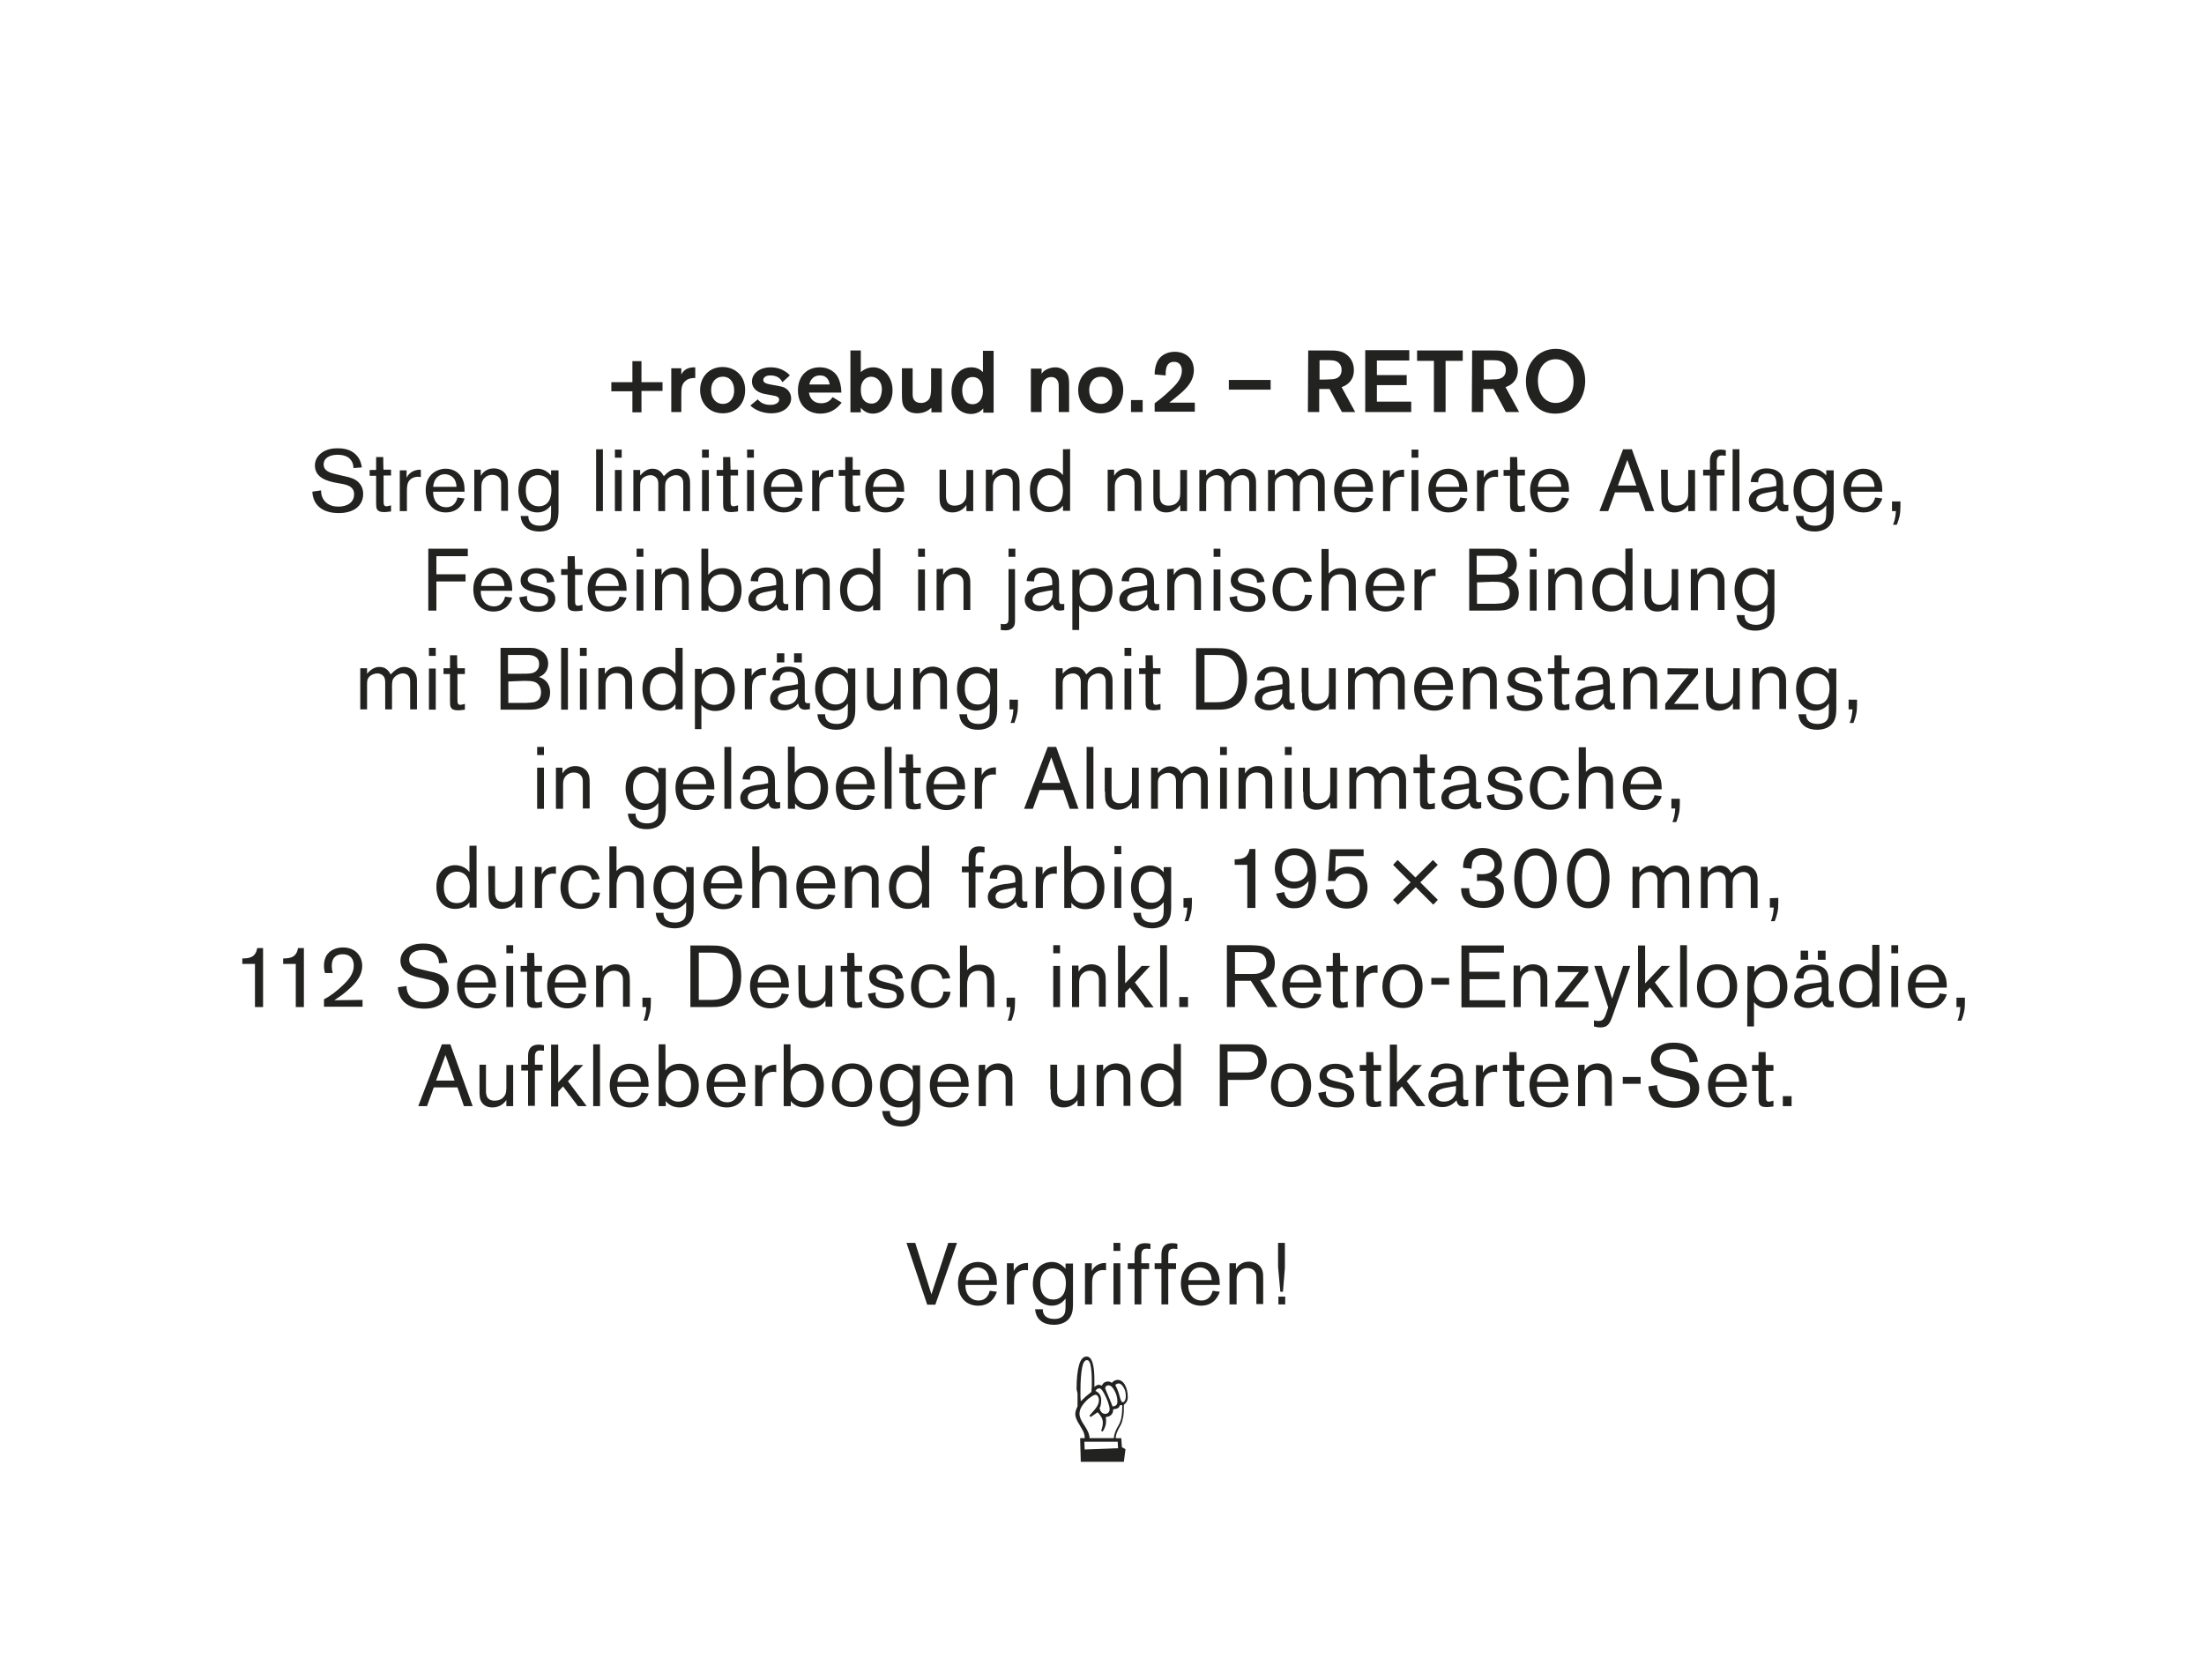
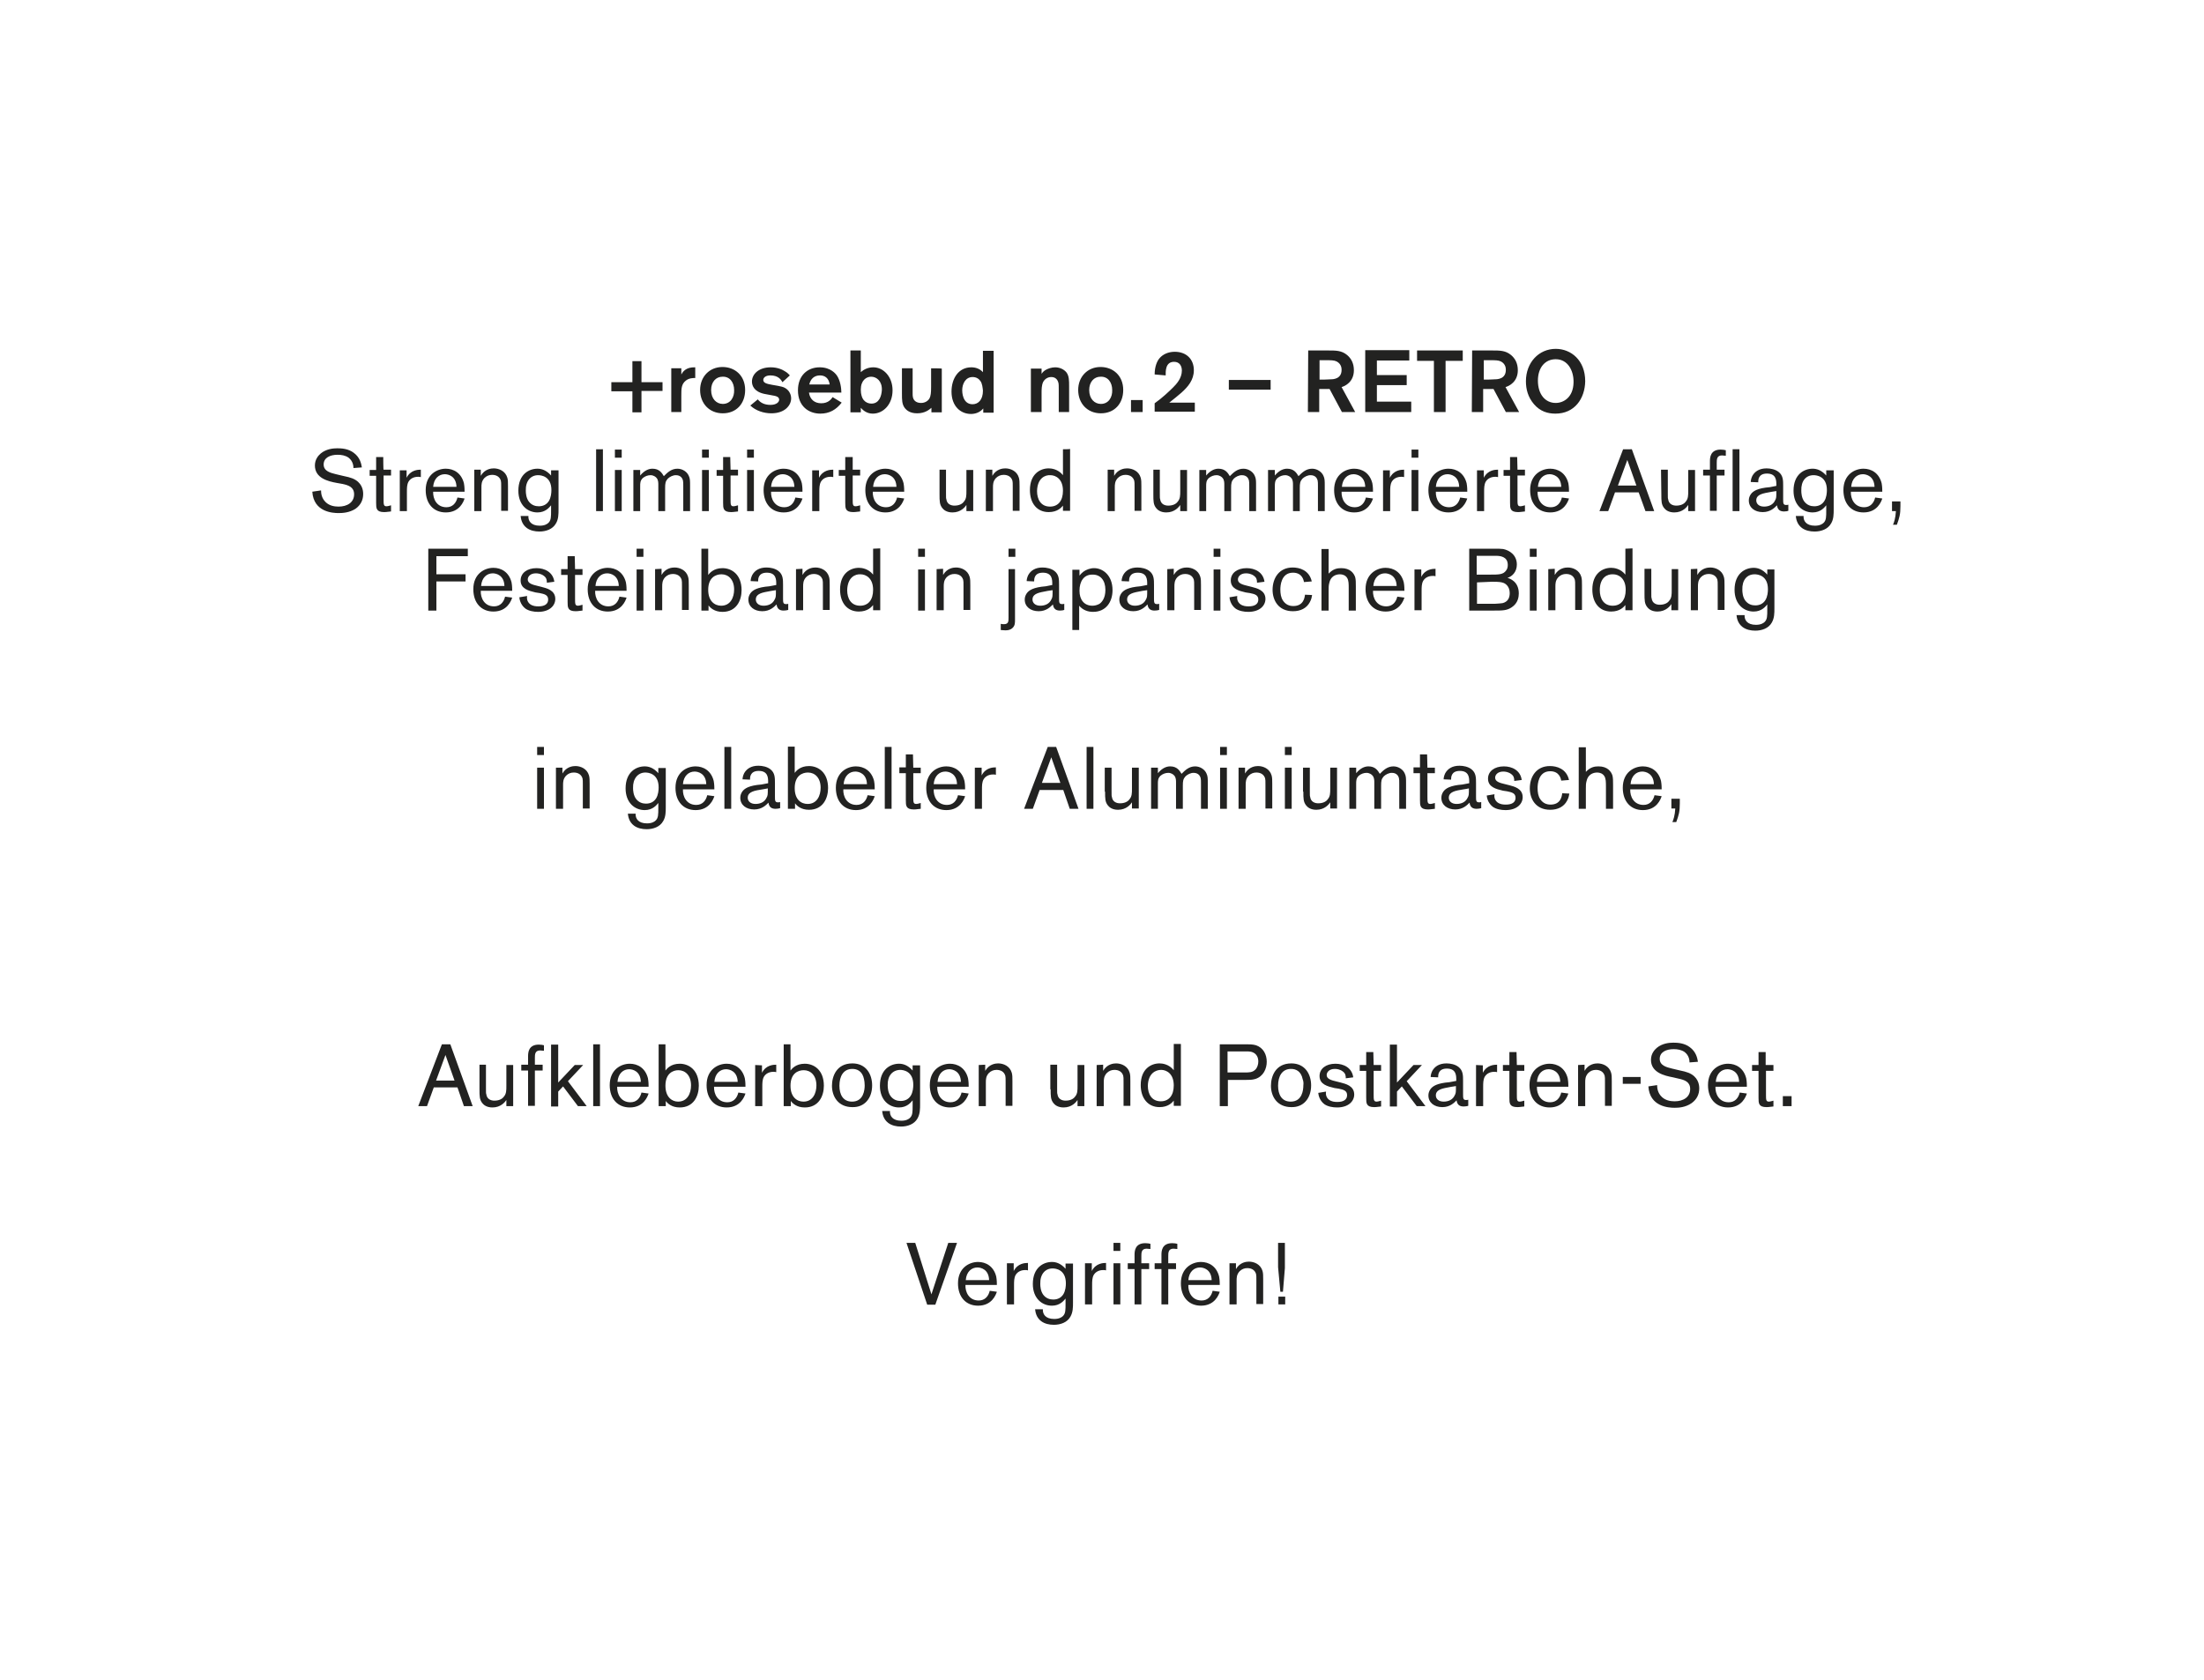
<svg xmlns="http://www.w3.org/2000/svg" xmlns:xlink="http://www.w3.org/1999/xlink" id="Ebene_1" x="0px" y="0px" viewBox="0 0 680.3 518.7" style="enable-background:new 0 0 680.3 518.7;" xml:space="preserve">
  <style type="text/css"> .st0{clip-path:url(#SVGID_2_);} .st1{clip-path:url(#SVGID_4_);fill:#222221;} .st2{clip-path:url(#SVGID_6_);fill:#222221;} .st3{clip-path:url(#SVGID_8_);fill:#222221;} .st4{clip-path:url(#SVGID_10_);fill:#222221;} .st5{clip-path:url(#SVGID_12_);fill:#222221;} .st6{clip-path:url(#SVGID_14_);fill:#222221;} .st7{clip-path:url(#SVGID_16_);fill:#222221;} .st8{clip-path:url(#SVGID_18_);fill:#222221;} .st9{clip-path:url(#SVGID_20_);fill:#222221;} .st10{clip-path:url(#SVGID_22_);fill:#222221;} </style>
  <g>
    <g>
      <g>
        <defs>
          <rect id="SVGID_1_" x="34" y="25.9" width="612.3" height="466.9" />
        </defs>
        <clipPath id="SVGID_2_">
          <use xlink:href="#SVGID_1_" style="overflow:visible;" />
        </clipPath>
        <g class="st0">
          <g>
            <defs>
              <rect id="SVGID_3_" x="34" y="25.9" width="612.3" height="466.9" />
            </defs>
            <clipPath id="SVGID_4_">
              <use xlink:href="#SVGID_3_" style="overflow:visible;" />
            </clipPath>
            <path class="st1" d="M394.6,402.7h2.1v-2.4h-2.1V402.7z M395.2,398.8h0.8l0.6-7.3v-7.8h-2.1v7.5L395.2,398.8z M379.5,390v12.7 h2.2v-7.3c0-0.9,0-1.9,0.9-2.9c0.7-0.7,1.5-1,2.4-1c1.2,0,2.3,0.5,2.7,1.8c0.1,0.4,0.1,0.8,0.1,2.1v7.2h2.1v-7.6 c0-1.1,0-1.9-0.2-2.6c-0.6-2.1-2.6-2.9-4.2-2.9c-0.8,0-2.8,0.2-4,2.3V390L379.5,390L379.5,390z M366.8,395.2 c0.2-2.6,1.8-3.9,3.6-3.9c1.1,0,3.5,0.6,3.6,3.9H366.8z M374.3,398.5c-0.4,1.7-1.5,3-3.4,3c-3,0-4.2-2.6-4.1-4.8h9.7 c0-0.5,0-1.5-0.2-2.6c-0.8-3.2-3.2-4.5-5.6-4.5c-2.7,0-6.2,1.8-6.2,6.6c0,4.3,2.5,6.9,6.2,6.9c4.3,0,5.5-3.4,5.8-4.3 L374.3,398.5z M360.6,387.8c0-1,0-2.3,1.6-2.3c0.3,0,0.8,0.1,1.2,0.1V384c-0.4-0.1-0.9-0.2-1.6-0.2c-3.2,0-3.3,2.5-3.3,3.6 l0,2.6h-2.1v1.8h2.1v10.9h2.1v-10.9h2.4V390h-2.4V387.8z M352.3,387.8c0-1,0-2.3,1.6-2.3c0.3,0,0.8,0.1,1.2,0.1V384 c-0.4-0.1-0.9-0.2-1.6-0.2c-3.2,0-3.3,2.5-3.3,3.6l0,2.6h-2.1v1.8h2.1v10.9h2.1v-10.9h2.4V390h-2.4V387.8z M343.7,402.7h2.1 V390h-2.1V402.7z M343.7,386.2h2.1v-2.5h-2.1V386.2z M334.9,390v12.7h2.2v-5.9c0-1.2,0-2.3,0.5-3.2c0.6-1,1.7-1.5,2.9-1.5 c0.4,0,0.6,0,0.9,0.1v-2.3c-0.9,0-3.2,0.1-4.4,2.5V390L334.9,390L334.9,390z M324.9,391.6c0.9,0,4.1,0.3,4.1,4.6 c0,0.8-0.1,2.3-0.8,3.4c-0.7,1.1-1.8,1.6-3.1,1.6c-1,0-2.2-0.3-3.1-1.5c-0.8-1.1-0.9-2.6-0.9-3.3 C321,393.4,322.6,391.6,324.9,391.6 M328.9,390v1.7c-1.5-1.7-3-2.1-4.2-2.1c-2.6,0-5.9,1.7-5.9,6.8c0,4.4,2.8,6.7,5.9,6.7 c2.5,0,3.7-1.6,4.2-2.2v1.5c0,2.1,0,3.1-0.8,3.9c-0.4,0.4-1.2,0.9-2.7,0.9c-2.7,0-3.6-1.5-3.5-3h-2.4c0.1,0.8,0.3,2.5,1.9,3.7 c1.1,0.8,2.5,1.1,3.9,1.1c2,0,4.1-0.7,5.1-2.5c0.8-1.4,0.8-2.9,0.8-4.4v-12H328.9z M310.8,390v12.7h2.2v-5.9 c0-1.2,0-2.3,0.5-3.2c0.6-1,1.7-1.5,2.9-1.5c0.4,0,0.6,0,0.9,0.1v-2.3c-0.9,0-3.2,0.1-4.4,2.5V390L310.8,390L310.8,390z M298.1,395.2c0.2-2.6,1.8-3.9,3.6-3.9c1.1,0,3.5,0.6,3.6,3.9H298.1z M305.5,398.5c-0.4,1.7-1.5,3-3.4,3c-3,0-4.2-2.6-4.1-4.8 h9.7c0-0.5,0-1.5-0.2-2.6c-0.8-3.2-3.2-4.5-5.6-4.5c-2.7,0-6.2,1.8-6.2,6.6c0,4.3,2.5,6.9,6.2,6.9c4.3,0,5.5-3.4,5.8-4.3 L305.5,398.5z M287.5,399.6l-5-15.9h-2.7l6.4,19.1h2.5l6.7-19.1h-2.7L287.5,399.6z" />
          </g>
          <g>
            <defs>
              <rect id="SVGID_5_" x="34" y="25.9" width="612.3" height="466.9" />
            </defs>
            <clipPath id="SVGID_6_">
              <use xlink:href="#SVGID_5_" style="overflow:visible;" />
            </clipPath>
            <path class="st2" d="M550.3,341.5h2.7v-3.1h-2.7V341.5z M545,324.8h-2.2v4h-2v1.8h2v8.3c0,1.7,0,2.9,2.5,2.9 c0.8,0,1.7-0.2,2.1-0.2v-1.8c-0.4,0.1-1,0.3-1.4,0.3c-0.9,0-0.9-0.6-0.9-2.2v-7.3h2.3v-1.8H545L545,324.8L545,324.8z M529.6,334c0.2-2.6,1.8-3.9,3.6-3.9c1.1,0,3.5,0.6,3.6,3.9H529.6z M537,337.3c-0.4,1.7-1.5,3-3.4,3c-3,0-4.2-2.6-4.1-4.8h9.7 c0-0.5,0-1.5-0.2-2.6c-0.8-3.2-3.2-4.5-5.6-4.5c-2.7,0-6.2,1.8-6.2,6.6c0,4.3,2.5,6.9,6.2,6.9c4.3,0,5.5-3.4,5.8-4.3L537,337.3 z M518.1,333c1.9,0.4,3.6,1,3.6,3.2c0,2.5-2.1,3.8-4.8,3.8c-1.4,0-2.8-0.3-3.9-1.3c-1.4-1.3-1.5-2.9-1.5-3.7l-2.7,0.4 c0.4,6.3,6.3,6.6,8.1,6.6c1.2,0,3.3-0.1,5.2-1.4c1.7-1.2,2.4-2.8,2.4-4.6c0-1.3-0.4-3.6-3.3-4.8c-0.8-0.3-1.5-0.5-3-0.8 l-2.1-0.5c-1.6-0.4-3.8-0.9-3.8-3c0-2.1,2-3,4.3-3c1.2,0,2.4,0.2,3.4,0.9c1.4,1.1,1.5,2.6,1.5,3.2l2.6-0.2 c-0.2-1.2-0.6-3.1-2.5-4.5c-1.7-1.3-3.8-1.4-5.1-1.4c-1.3,0-3.4,0.2-5.1,1.6c-0.7,0.6-1.8,1.8-1.8,3.7c0,3.9,4.1,4.9,6.8,5.4 L518.1,333z M500.9,334.6h5.5v-2.1h-5.5V334.6z M487.1,328.8v12.7h2.2v-7.3c0-0.9,0-1.9,0.9-2.9c0.7-0.7,1.5-1,2.4-1 c1.2,0,2.3,0.5,2.7,1.8c0.1,0.4,0.1,0.8,0.1,2.1v7.2h2.1v-7.6c0-1.1,0-1.9-0.2-2.6c-0.6-2.1-2.6-2.9-4.2-2.9 c-0.8,0-2.8,0.2-4,2.3v-1.9L487.1,328.8L487.1,328.8z M474.4,334c0.2-2.6,1.8-3.9,3.6-3.9c1.1,0,3.5,0.6,3.6,3.9H474.4z M481.9,337.3c-0.4,1.7-1.5,3-3.4,3c-3,0-4.2-2.6-4.1-4.8h9.7c0-0.5,0-1.5-0.2-2.6c-0.8-3.2-3.2-4.5-5.6-4.5 c-2.7,0-6.2,1.8-6.2,6.6c0,4.3,2.5,6.9,6.2,6.9c4.3,0,5.5-3.4,5.8-4.3L481.9,337.3z M468.1,324.8h-2.2v4h-2v1.8h2v8.3 c0,1.7,0,2.9,2.5,2.9c0.8,0,1.7-0.2,2.1-0.2v-1.8c-0.4,0.1-1,0.3-1.4,0.3c-0.9,0-0.9-0.6-0.9-2.2v-7.3h2.3v-1.8h-2.3 L468.1,324.8L468.1,324.8z M455.6,328.8v12.7h2.2v-5.9c0-1.2,0-2.3,0.5-3.2c0.6-1,1.7-1.5,2.9-1.5c0.4,0,0.6,0,0.9,0.1v-2.3 c-0.9,0-3.2,0.1-4.4,2.5v-2.3L455.6,328.8L455.6,328.8z M449.4,335.3c0,1.9,0,2.2-0.4,2.9c-0.6,1.3-1.9,1.9-3.4,1.9 c-1.6,0-2.4-0.9-2.4-1.9c0-0.9,0.4-1.8,2.8-2.3C447.5,335.6,448.6,335.4,449.4,335.3 M447.4,334.1c-3.8,0.3-5.2,1.2-5.9,2.2 c-0.4,0.6-0.6,1.2-0.6,1.9c0,2.2,1.8,3.6,4.3,3.6c2.4,0,3.7-1.4,4.4-2.1c0.2,1.6,1.2,1.9,2.2,1.9c0.6,0,1-0.1,1.4-0.2v-1.9 c-0.2,0.1-0.4,0.1-0.7,0.1c-0.9,0-0.9-0.6-0.9-1.8v-4.1c0-1.7,0-3.2-1.4-4.3c-1-0.8-2.5-1.1-3.7-1.1c-2.2,0-3.6,0.9-4.4,2.3 c-0.4,0.8-0.5,1.5-0.5,1.9l2.3,0.1c0-0.7,0-2.7,2.7-2.7c2.9,0,2.9,2.2,2.9,3.5v0.3L447.4,334.1z M438.9,328.8h-2.6l-5.1,5.4 v-11.7H429v19.1h2.2V337l1.5-1.6l4.6,6.1h2.7l-5.8-7.7L438.9,328.8z M423.9,324.8h-2.2v4h-2v1.8h2v8.3c0,1.7,0,2.9,2.5,2.9 c0.8,0,1.7-0.2,2.1-0.2v-1.8c-0.4,0.1-1,0.3-1.4,0.3c-0.9,0-0.9-0.6-0.9-2.2v-7.3h2.3v-1.8h-2.3L423.9,324.8L423.9,324.8z M413.2,336.1c1.5,0.3,2.6,0.6,2.6,2c0,1.4-1.1,2.1-3,2.1c-0.9,0-1.8-0.1-2.6-0.7c-1-0.8-1-1.9-0.9-2.5l-2.4,0.4 c0.2,2.1,1.5,3.2,1.9,3.5c1,0.7,2.5,1,3.9,1c3.5,0,5.3-1.9,5.3-4c0-2.7-2.7-3.3-4.2-3.7l-1.2-0.3c-1.7-0.4-3.1-0.8-3.1-2 c0-0.9,0.8-1.9,2.5-1.9c0.6,0,1.6,0.1,2.5,0.8c0.8,0.6,0.9,1.3,0.9,2.1l2.3-0.3c-0.4-3-3-4.2-5.5-4.2c-2.9,0-4.9,1.5-4.9,3.8 c0,2.6,2.5,3.2,4.6,3.7L413.2,336.1z M402.3,335.1c0,1.3-0.3,5-3.9,5c-2.8,0-3.9-2.2-3.9-4.9c0-2.9,1.2-5.2,4-5.2 c1.5,0,3.1,0.7,3.6,3.2C402.3,333.7,402.4,334.3,402.3,335.1 M404.7,335.1c0-3.5-1.9-6.8-6.1-6.8c-4.9,0-6.3,4-6.3,6.9 c0,3.3,1.9,6.6,6.3,6.6C402.4,341.9,404.7,339,404.7,335.1 M378.8,324.6h5.9c0.9,0,1.8,0,2.7,0.7c0.9,0.8,1,1.8,1,2.4 c0,0.9-0.3,1.9-0.9,2.5c-0.9,0.9-1.9,0.9-3.3,0.9h-5.3V324.6z M384.4,333.4c1.2,0,2.1,0,3.1-0.3c2.5-0.8,3.5-3.2,3.5-5.3 c0-2.2-1-4.3-3.3-5.1c-1-0.3-2.1-0.3-3-0.3h-8.2v19.1h2.5v-8.1H384.4z M358.4,330.3c1.7,0,3.9,1.2,3.9,4.8c0,3.1-1.5,4.9-4,4.9 c-2.8,0-4-2.2-4-4.8C354.4,331.3,356.8,330.3,358.4,330.3 M362.3,322.4v8c-1.5-1.9-3.6-2.1-4.4-2.1c-2.6,0-5.8,1.7-5.8,6.7 c0,4,2.2,6.8,5.8,6.8c2.7,0,3.9-1.4,4.4-2v1.6h2.2v-19.1H362.3z M338.5,328.8v12.7h2.2v-7.3c0-0.9,0-1.9,0.9-2.9 c0.7-0.7,1.5-1,2.4-1c1.2,0,2.3,0.5,2.7,1.8c0.1,0.4,0.1,0.8,0.1,2.1v7.2h2.1v-7.6c0-1.1,0-1.9-0.2-2.6 c-0.6-2.1-2.6-2.9-4.2-2.9c-0.8,0-2.8,0.2-4,2.3v-1.9L338.5,328.8L338.5,328.8z M324.3,336.3c0,2.1,0,3.2,0.9,4.3 c0.4,0.5,1.3,1.3,3.1,1.3c2.6,0,3.9-1.7,4.3-2.3v1.9h2.1v-12.7h-2.1v6.4c0,1.5,0,2.5-0.8,3.4c-0.5,0.7-1.5,1.2-2.9,1.2 c-1,0-2.3-0.4-2.5-2c-0.1-0.3-0.1-0.4-0.1-1.8v-7.3h-2.1V336.3z M302.1,328.8v12.7h2.2v-7.3c0-0.9,0-1.9,0.9-2.9 c0.7-0.7,1.5-1,2.4-1c1.2,0,2.3,0.5,2.7,1.8c0.1,0.4,0.1,0.8,0.1,2.1v7.2h2.1v-7.6c0-1.1,0-1.9-0.2-2.6 c-0.6-2.1-2.6-2.9-4.2-2.9c-0.8,0-2.8,0.2-4,2.3v-1.9L302.1,328.8L302.1,328.8z M289.4,334c0.2-2.6,1.8-3.9,3.6-3.9 c1.1,0,3.5,0.6,3.6,3.9H289.4z M296.8,337.3c-0.4,1.7-1.5,3-3.4,3c-3,0-4.2-2.6-4.1-4.8h9.7c0-0.5,0-1.5-0.2-2.6 c-0.8-3.2-3.2-4.5-5.6-4.5c-2.7,0-6.2,1.8-6.2,6.6c0,4.3,2.5,6.9,6.2,6.9c4.3,0,5.5-3.4,5.8-4.3L296.8,337.3z M277.8,330.3 c0.9,0,4.1,0.3,4.1,4.6c0,0.8-0.1,2.3-0.8,3.4c-0.7,1.1-1.8,1.6-3.1,1.6c-1,0-2.2-0.3-3.1-1.5c-0.8-1.1-0.9-2.6-0.9-3.3 C273.9,332.2,275.4,330.4,277.8,330.3 M281.7,328.8v1.7c-1.5-1.7-3-2.1-4.2-2.1c-2.6,0-5.9,1.7-5.9,6.8c0,4.4,2.8,6.7,5.9,6.7 c2.5,0,3.7-1.6,4.2-2.2v1.5c0,2.1,0,3.1-0.8,3.9c-0.4,0.4-1.2,0.9-2.7,0.9c-2.7,0-3.6-1.5-3.5-3h-2.4c0.1,0.8,0.3,2.5,1.9,3.7 c1.1,0.8,2.5,1.1,3.9,1.1c2,0,4.1-0.7,5.1-2.5c0.8-1.4,0.8-2.9,0.8-4.4v-12H281.7z M266.9,335.1c0,1.3-0.3,5-3.9,5 c-2.8,0-3.9-2.2-3.9-4.9c0-2.9,1.2-5.2,4-5.2c1.5,0,3.1,0.7,3.6,3.2C266.8,333.7,266.9,334.3,266.9,335.1 M269.2,335.1 c0-3.5-1.9-6.8-6.1-6.8c-4.9,0-6.3,4-6.3,6.9c0,3.3,1.9,6.6,6.3,6.6C266.9,341.9,269.2,339,269.2,335.1 M244,335.2 c0-3.8,2.3-4.8,4.1-4.8c2.1,0,3.9,1.6,3.9,4.7c0,2.4-1.1,5-4,5C246,340.1,244,338.7,244,335.2 M241.9,322.4v19.1h2.2v-1.6 c0.5,0.7,1.8,2,4.3,2c4.3,0,5.9-3.5,5.9-6.7c0-4.9-3.1-6.8-5.9-6.8c-2.8,0-4,1.6-4.4,2.1v-8.1H241.9z M233.1,328.8v12.7h2.2 v-5.9c0-1.2,0-2.3,0.5-3.2c0.6-1,1.7-1.5,2.9-1.5c0.4,0,0.6,0,0.9,0.1v-2.3c-0.9,0-3.2,0.1-4.4,2.5v-2.3L233.1,328.8 L233.1,328.8z M220.5,334c0.2-2.6,1.8-3.9,3.6-3.9c1.1,0,3.5,0.6,3.6,3.9H220.5z M227.9,337.3c-0.4,1.7-1.5,3-3.4,3 c-3,0-4.2-2.6-4.1-4.8h9.7c0-0.5,0-1.5-0.2-2.6c-0.8-3.2-3.2-4.5-5.6-4.5c-2.7,0-6.2,1.8-6.2,6.6c0,4.3,2.5,6.9,6.2,6.9 c4.3,0,5.5-3.4,5.8-4.3L227.9,337.3z M205.4,335.2c0-3.8,2.3-4.8,4-4.8c2.1,0,3.9,1.6,3.9,4.7c0,2.4-1.1,5-4,5 C207.4,340.1,205.4,338.7,205.4,335.2 M203.3,322.4v19.1h2.2v-1.6c0.5,0.7,1.8,2,4.3,2c4.3,0,5.9-3.5,5.9-6.7 c0-4.9-3.1-6.8-5.9-6.8c-2.8,0-4,1.6-4.4,2.1v-8.1H203.3z M190.6,334c0.2-2.6,1.8-3.9,3.6-3.9c1.1,0,3.5,0.6,3.6,3.9H190.6z M198,337.3c-0.4,1.7-1.5,3-3.4,3c-3,0-4.2-2.6-4.1-4.8h9.7c0-0.5,0-1.5-0.2-2.6c-0.8-3.2-3.2-4.5-5.6-4.5 c-2.7,0-6.2,1.8-6.2,6.6c0,4.3,2.5,6.9,6.2,6.9c4.3,0,5.5-3.4,5.8-4.3L198,337.3z M183.1,341.5h2.1v-19.1h-2.1V341.5z M180,328.8h-2.6l-5.1,5.4v-11.7h-2.2v19.1h2.2V337l1.5-1.6l4.6,6.1h2.7l-5.8-7.7L180,328.8z M165.1,326.6c0-1,0-2.3,1.6-2.3 c0.3,0,0.8,0.1,1.2,0.1v-1.7c-0.4-0.1-0.9-0.2-1.6-0.2c-3.2,0-3.3,2.5-3.3,3.6l0,2.6h-2.1v1.8h2.1v10.9h2.1v-10.9h2.4v-1.8 h-2.4V326.6z M148,336.3c0,2.1,0,3.2,0.9,4.3c0.4,0.5,1.3,1.3,3.1,1.3c2.6,0,3.9-1.7,4.3-2.3v1.9h2.1v-12.7h-2.1v6.4 c0,1.5,0,2.5-0.8,3.4c-0.5,0.7-1.5,1.2-2.9,1.2c-1,0-2.3-0.4-2.5-2c-0.1-0.3-0.1-0.4-0.1-1.8v-7.3H148V336.3z M134.6,333.6 l2.9-7.9l2.8,7.9H134.6z M143.2,341.5h2.7l-6.9-19.1h-2.6l-7.3,19.1h2.7l2.1-5.8h7.3L143.2,341.5z" />
          </g>
          <g>
            <defs>
-               <rect id="SVGID_7_" x="34" y="25.9" width="612.3" height="466.9" />
-             </defs>
+               </defs>
            <clipPath id="SVGID_8_">
              <use xlink:href="#SVGID_7_" style="overflow:visible;" />
            </clipPath>
-             <path class="st3" d="M603.9,308v2.9h1.2c-0.1,2.1-0.6,3.6-0.9,4.2h1.2c0.8-2.2,1.1-3.2,1.1-5.8V308L603.9,308L603.9,308z M591.3,303.3c0.2-2.6,1.8-3.9,3.6-3.9c1.1,0,3.5,0.6,3.6,3.9H591.3z M598.7,306.7c-0.4,1.7-1.5,3-3.4,3c-3,0-4.2-2.6-4.1-4.8 h9.7c0-0.5,0-1.5-0.2-2.6c-0.8-3.2-3.2-4.5-5.6-4.5c-2.7,0-6.2,1.8-6.2,6.6c0,4.3,2.5,6.9,6.2,6.9c4.3,0,5.5-3.4,5.8-4.3 L598.7,306.7z M583.8,310.9h2.1v-12.7h-2.1V310.9z M583.8,294.3h2.1v-2.5h-2.1V294.3z M574,299.7c1.7,0,3.9,1.2,3.9,4.8 c0,3.1-1.5,4.9-4,4.9c-2.8,0-4-2.2-4-4.8C569.9,300.7,572.3,299.7,574,299.7 M577.9,291.8v8c-1.5-1.9-3.6-2.1-4.4-2.1 c-2.6,0-5.8,1.7-5.8,6.7c0,4,2.2,6.8,5.8,6.8c2.7,0,3.9-1.4,4.4-2v1.6h2.2v-19.1H577.9z M561.1,296.3h2.4v-2.8h-2.4V296.3z M555.8,296.3h2.3v-2.8h-2.3V296.3z M562.3,304.7c0,1.9,0,2.2-0.4,2.9c-0.6,1.3-1.9,1.9-3.4,1.9c-1.6,0-2.4-0.9-2.4-1.9 c0-0.9,0.4-1.8,2.8-2.3C560.3,305,561.5,304.8,562.3,304.7 M560.3,303.5c-3.8,0.3-5.2,1.2-5.9,2.2c-0.4,0.6-0.6,1.2-0.6,1.9 c0,2.2,1.8,3.6,4.3,3.6c2.4,0,3.7-1.4,4.4-2.1c0.2,1.6,1.2,1.9,2.2,1.9c0.6,0,1-0.1,1.3-0.2V309c-0.2,0.1-0.4,0.1-0.7,0.1 c-0.9,0-0.9-0.6-0.9-1.8v-4.1c0-1.7,0-3.2-1.4-4.3c-1-0.8-2.5-1.1-3.7-1.1c-2.2,0-3.6,0.9-4.4,2.3c-0.4,0.8-0.5,1.5-0.5,1.9 l2.3,0.1c0-0.7,0-2.7,2.7-2.7c2.9,0,2.9,2.2,2.9,3.5v0.3L560.3,303.5z M545.3,299.8c2.5-0.1,4.1,1.7,4.1,4.7 c0,2.6-1.1,3.8-1.8,4.3c-0.7,0.4-1.5,0.6-2.2,0.6c-2.6,0-4-1.9-4-4.6C541.4,301.9,542.9,299.9,545.3,299.8 M539.3,316.9h2.1 v-7.5c1.1,1.3,2.6,1.9,4.3,1.9c4,0,6-3.1,6-6.7c0-4.6-3-6.8-5.7-6.8c-1.2,0-2.5,0.5-3.3,1.1c-0.5,0.4-0.8,0.7-1.2,1.2v-1.8 h-2.1L539.3,316.9L539.3,316.9z M533.9,304.5c0,1.3-0.3,5-3.9,5c-2.8,0-3.9-2.2-3.9-4.9c0-2.9,1.2-5.2,4-5.2 c1.5,0,3.1,0.7,3.6,3.2C533.8,303.1,533.9,303.7,533.9,304.5 M536.2,304.5c0-3.5-1.9-6.8-6.1-6.8c-4.9,0-6.3,4-6.3,6.9 c0,3.3,1.9,6.6,6.3,6.6C533.9,311.3,536.2,308.4,536.2,304.5 M518.6,310.9h2.1v-19.1h-2.1V310.9z M515.5,298.2h-2.6l-5.1,5.4 v-11.7h-2.2v19.1h2.2v-4.5l1.5-1.6l4.6,6.1h2.7l-5.8-7.7L515.5,298.2z M501,298.2l-3.4,10.1l-3.2-10.1h-2.3l4.3,12.8l-0.5,1.5 c-0.6,1.8-1,2.7-2.5,2.7c-0.6,0-1.1-0.1-1.4-0.2v1.9c0.5,0.1,1.1,0.3,2,0.3c2.4,0,3-1.4,3.9-4l5.3-15H501z M480.8,298.2v1.9 h6.6l-7.3,9.1v1.8h10.2v-1.8h-7.5l7.4-9.2v-1.7L480.8,298.2L480.8,298.2z M467.2,298.2v12.7h2.2v-7.3c0-0.9,0-1.9,0.9-2.9 c0.7-0.7,1.5-1,2.4-1c1.2,0,2.3,0.5,2.7,1.8c0.1,0.4,0.1,0.8,0.1,2.1v7.2h2.1v-7.6c0-1.1,0-1.9-0.2-2.6 c-0.6-2.1-2.6-2.9-4.2-2.9c-0.8,0-2.8,0.2-4,2.3v-1.9H467.2L467.2,298.2z M462.8,302.2V300h-9.3v-5.9h10.7v-2.2h-13.1v19.1 h13.5v-2.2h-11v-6.5H462.8z M441.8,304h5.5v-2.1h-5.5V304z M436.8,304.5c0,1.3-0.3,5-3.9,5c-2.8,0-3.9-2.2-3.9-4.9 c0-2.9,1.2-5.2,4-5.2c1.5,0,3.1,0.7,3.6,3.2C436.7,303.1,436.8,303.7,436.8,304.5 M439.1,304.5c0-3.5-1.9-6.8-6.1-6.8 c-4.9,0-6.3,4-6.3,6.9c0,3.3,1.9,6.6,6.3,6.6C436.8,311.3,439.1,308.4,439.1,304.5 M418.7,298.2v12.7h2.2V305 c0-1.2,0-2.3,0.5-3.2c0.6-1,1.7-1.5,2.9-1.5c0.4,0,0.6,0,0.9,0.1V298c-0.9,0-3.2,0.1-4.4,2.5v-2.3H418.7L418.7,298.2z M413.6,294.2h-2.2v4h-2v1.8h2v8.3c0,1.7,0,2.9,2.5,2.9c0.8,0,1.7-0.2,2.1-0.2v-1.8c-0.4,0.1-1,0.3-1.4,0.3 c-0.9,0-0.9-0.6-0.9-2.2V300h2.3v-1.8h-2.3L413.6,294.2L413.6,294.2z M398.2,303.3c0.2-2.6,1.8-3.9,3.6-3.9 c1.1,0,3.5,0.6,3.6,3.9H398.2z M405.6,306.7c-0.4,1.7-1.5,3-3.4,3c-3,0-4.2-2.6-4.1-4.8h9.7c0-0.5,0-1.5-0.2-2.6 c-0.8-3.2-3.2-4.5-5.6-4.5c-2.7,0-6.2,1.8-6.2,6.6c0,4.3,2.5,6.9,6.2,6.9c4.3,0,5.5-3.4,5.8-4.3L405.6,306.7z M381.2,293.9h4.9 c1.5,0,2.7,0,3.7,0.8c1.1,0.9,1.1,2.2,1.1,2.7c0,1.4-0.6,2.6-2.4,3.1c-0.8,0.2-1.5,0.2-2.3,0.2h-5V293.9z M386.1,302.8l5.2,8.1 h3l-5.3-8.3c0.9-0.2,4.5-0.8,4.5-5.2c0-1.8-0.6-3.3-2-4.4c-1.5-1.1-3.1-1.1-5.7-1.2h-7.1v19.1h2.5v-8.1L386.1,302.8 L386.1,302.8z M364,310.9h2.7v-3.1H364V310.9z M358.1,310.9h2.1v-19.1h-2.1V310.9z M355,298.2h-2.6l-5.1,5.4v-11.7h-2.2v19.1 h2.2v-4.5l1.5-1.6l4.6,6.1h2.7l-5.8-7.7L355,298.2z M330.9,298.2v12.7h2.2v-7.3c0-0.9,0-1.9,0.9-2.9c0.7-0.7,1.5-1,2.4-1 c1.2,0,2.3,0.5,2.7,1.8c0.1,0.4,0.1,0.8,0.1,2.1v7.2h2.1v-7.6c0-1.1,0-1.9-0.2-2.6c-0.6-2.1-2.6-2.9-4.2-2.9 c-0.8,0-2.8,0.2-4,2.3v-1.9H330.9L330.9,298.2z M325.1,310.9h2.1v-12.7h-2.1V310.9z M325.1,294.3h2.1v-2.5h-2.1V294.3z M310.7,308v2.9h1.2c-0.1,2.1-0.6,3.6-0.9,4.2h1.2c0.8-2.2,1.1-3.2,1.1-5.8V308L310.7,308L310.7,308z M296.3,310.9h2.2v-6.2 c0-0.9,0-1.6,0.2-2.3c0.4-2,1.9-2.7,3.3-2.7c0.8,0,1.7,0.3,2.2,1.1c0.5,0.8,0.5,1.8,0.5,3.4v6.7h2.2v-7.4c0-1.3,0-2.1-0.2-2.9 c-0.4-1.2-1.5-2.8-4.3-2.8c-1.2,0-2.5,0.2-3.9,1.7v-7.6h-2.2V310.9z M291.2,306.1c-0.1,1-0.5,3.5-3.6,3.5 c-1.3,0-2.4-0.5-3.2-1.7c-0.6-0.9-0.8-2.1-0.8-3.4c0-1.1,0.2-5.2,3.9-5.2c2.9,0,3.3,2.4,3.4,2.9l2.4-0.2 c-0.8-3.5-3.8-4.3-5.9-4.3c-4.2,0-6.2,3.3-6.2,6.9c0,3.1,1.7,6.6,6.3,6.6c2.3,0,4.2-0.9,5.2-2.8c0.5-0.9,0.6-1.6,0.7-2.2 L291.2,306.1z M274.2,305.5c1.5,0.3,2.6,0.6,2.6,2c0,1.4-1.1,2.1-3,2.1c-0.9,0-1.8-0.1-2.6-0.7c-1-0.8-1-1.9-0.9-2.5l-2.4,0.4 c0.2,2.1,1.5,3.2,1.9,3.5c1,0.7,2.5,1,3.9,1c3.5,0,5.3-1.9,5.3-4c0-2.7-2.7-3.3-4.2-3.7l-1.2-0.3c-1.7-0.4-3.1-0.8-3.1-2 c0-0.9,0.8-1.9,2.5-1.9c0.6,0,1.6,0.1,2.5,0.8c0.8,0.6,0.9,1.3,0.9,2.1l2.3-0.3c-0.4-3-3-4.2-5.5-4.2c-2.9,0-4.9,1.5-4.9,3.8 c0,2.6,2.5,3.2,4.6,3.7L274.2,305.5z M263.7,294.2h-2.2v4h-2v1.8h2v8.3c0,1.7,0,2.9,2.5,2.9c0.8,0,1.7-0.2,2.1-0.2v-1.8 c-0.4,0.1-1,0.3-1.4,0.3c-0.9,0-0.9-0.6-0.9-2.2V300h2.3v-1.8h-2.3L263.7,294.2L263.7,294.2z M246.5,305.6c0,2.1,0,3.2,0.9,4.3 c0.4,0.5,1.3,1.3,3.1,1.3c2.6,0,3.9-1.7,4.3-2.3v1.9h2.1v-12.7h-2.1v6.4c0,1.5,0,2.5-0.8,3.4c-0.5,0.7-1.5,1.2-2.9,1.2 c-1,0-2.3-0.4-2.5-2c-0.1-0.3-0.1-0.4-0.1-1.8v-7.3h-2.1L246.5,305.6L246.5,305.6z M233.9,303.3c0.2-2.6,1.8-3.9,3.6-3.9 c1.1,0,3.5,0.6,3.6,3.9H233.9z M241.3,306.7c-0.4,1.7-1.5,3-3.4,3c-3,0-4.2-2.6-4.1-4.8h9.7c0-0.5,0-1.5-0.2-2.6 c-0.8-3.2-3.2-4.5-5.6-4.5c-2.7,0-6.2,1.8-6.2,6.6c0,4.3,2.5,6.9,6.2,6.9c4.3,0,5.5-3.4,5.8-4.3L241.3,306.7z M218.7,294.1 c1.3,0,2.5,0,3.5,0.3c3.1,0.9,4,3.9,4,7c0,4.1-1.6,5.8-2.9,6.5c-1.3,0.7-2.5,0.8-4.2,0.8h-3.4v-14.6L218.7,294.1L218.7,294.1z M213.1,310.9h6.6c1.6,0,4.2,0,6.4-2c2.6-2.5,2.7-6.2,2.7-7.5c0-1.4-0.1-4.7-2.4-7.2c-2.2-2.3-4.6-2.3-7.3-2.3h-6L213.1,310.9 L213.1,310.9z M198.3,308v2.9h1.2c-0.1,2.1-0.6,3.6-0.9,4.2h1.2c0.8-2.2,1.1-3.2,1.1-5.8V308L198.3,308L198.3,308z M184,298.2 v12.7h2.2v-7.3c0-0.9,0-1.9,0.9-2.9c0.7-0.7,1.5-1,2.4-1c1.2,0,2.3,0.5,2.7,1.8c0.1,0.4,0.1,0.8,0.1,2.1v7.2h2.1v-7.6 c0-1.1,0-1.9-0.2-2.6c-0.6-2.1-2.6-2.9-4.2-2.9c-0.8,0-2.8,0.2-4,2.3v-1.9H184L184,298.2z M171.3,303.3 c0.2-2.6,1.8-3.9,3.6-3.9c1.1,0,3.5,0.6,3.6,3.9H171.3z M178.7,306.7c-0.4,1.7-1.5,3-3.4,3c-3,0-4.2-2.6-4.1-4.8h9.7 c0-0.5,0-1.5-0.2-2.6c-0.8-3.2-3.2-4.5-5.6-4.5c-2.7,0-6.2,1.8-6.2,6.6c0,4.3,2.5,6.9,6.2,6.9c4.3,0,5.5-3.4,5.8-4.3 L178.7,306.7z M164.9,294.2h-2.2v4h-2v1.8h2v8.3c0,1.7,0,2.9,2.5,2.9c0.8,0,1.7-0.2,2.1-0.2v-1.8c-0.4,0.1-1,0.3-1.4,0.3 c-0.9,0-0.9-0.6-0.9-2.2V300h2.3v-1.8h-2.3L164.9,294.2L164.9,294.2z M156.3,310.9h2.1v-12.7h-2.1V310.9z M156.3,294.3h2.1 v-2.5h-2.1V294.3z M143.5,303.3c0.2-2.6,1.8-3.9,3.6-3.9c1.1,0,3.5,0.6,3.6,3.9H143.5z M150.9,306.7c-0.4,1.7-1.5,3-3.4,3 c-3,0-4.2-2.6-4.1-4.8h9.7c0-0.5,0-1.5-0.2-2.6c-0.8-3.2-3.2-4.5-5.6-4.5c-2.7,0-6.2,1.8-6.2,6.6c0,4.3,2.5,6.9,6.2,6.9 c4.3,0,5.5-3.4,5.8-4.3L150.9,306.7z M132.1,302.4c1.9,0.4,3.6,1,3.6,3.2c0,2.5-2.1,3.8-4.8,3.8c-1.4,0-2.8-0.3-3.9-1.3 c-1.4-1.3-1.5-2.9-1.5-3.7l-2.7,0.4c0.4,6.3,6.3,6.6,8.1,6.6c1.2,0,3.3-0.1,5.2-1.4c1.7-1.2,2.4-2.8,2.4-4.6 c0-1.3-0.4-3.6-3.3-4.8c-0.8-0.3-1.5-0.5-3-0.8l-2.1-0.5c-1.6-0.4-3.8-0.9-3.8-3c0-2.1,2-3,4.3-3c1.2,0,2.4,0.2,3.4,0.9 c1.4,1.1,1.5,2.6,1.5,3.2l2.6-0.2c-0.2-1.2-0.6-3.1-2.5-4.5c-1.7-1.3-3.8-1.4-5.1-1.4c-1.3,0-3.4,0.2-5.1,1.6 c-0.7,0.6-1.8,1.8-1.8,3.7c0,3.9,4.1,4.9,6.8,5.4L132.1,302.4z M103.2,308.8c2.2-1.5,2.4-1.6,3.8-2.8c1.6-1.4,4.8-4,4.8-7.8 c0-3-2.1-5.7-5.9-5.7c-1.8,0-3.3,0.6-4.3,1.5c-1.5,1.4-1.6,3.3-1.6,4.2c0,1.1,0.2,1.6,0.3,2.2h2.4c-0.1-0.5-0.3-1.3-0.3-2.2 c0-2.5,1.3-3.6,3.4-3.6c2.2,0,3.4,1.3,3.4,3.5c0,2.5-1.6,4.4-3.4,6.1c-1.8,1.7-3.6,3.2-5.8,4.3v2.3h11.9v-2.1L103.2,308.8 L103.2,308.8z M92,292.7c-0.5,2.7-2.1,3.2-4.6,3.2v1.7h3.9v13.3h2.5v-18.2H92z M79.4,292.7c-0.5,2.7-2.1,3.2-4.6,3.2v1.7h3.9 v13.3h2.5v-18.2H79.4z" />
          </g>
          <g>
            <defs>
-               <rect id="SVGID_9_" x="34" y="25.9" width="612.3" height="466.9" />
-             </defs>
+               </defs>
            <clipPath id="SVGID_10_">
              <use xlink:href="#SVGID_9_" style="overflow:visible;" />
            </clipPath>
            <path class="st4" d="M546.3,277.3v2.9h1.2c-0.1,2.1-0.6,3.6-0.9,4.2h1.2c0.8-2.2,1.1-3.2,1.1-5.8v-1.4L546.3,277.3L546.3,277.3 z M525,267.6v12.7h2.1v-7.6c0-1.1,0-1.8,0.8-2.6c0.7-0.6,1.6-0.9,2.4-0.9c0.9,0,1.6,0.5,1.9,0.9c0.5,0.6,0.5,1.5,0.5,2v8.2h2.1 v-7.1c0-1.5,0.1-2.1,0.8-2.9c0.6-0.6,1.6-1.1,2.5-1.1c0.5,0,1.8,0.1,2.2,1.6c0.1,0.4,0.1,0.9,0.1,2v7.5h2.1v-8 c0-1.3,0-2.1-0.4-2.9c-0.5-1.2-1.9-2.2-3.5-2.2c-1.9,0-3.1,1.2-4.2,2.3c-0.6-1-1.4-2.3-3.5-2.3c-0.9,0-2.3,0.3-3.8,2.1v-1.7 L525,267.6L525,267.6z M503.9,267.6v12.7h2.1v-7.6c0-1.1,0-1.8,0.8-2.6c0.7-0.6,1.6-0.9,2.4-0.9c0.9,0,1.6,0.5,1.9,0.9 c0.5,0.6,0.5,1.5,0.5,2v8.2h2.1v-7.1c0-1.5,0.1-2.1,0.8-2.9c0.6-0.6,1.6-1.1,2.5-1.1c0.5,0,1.8,0.1,2.2,1.6 c0.1,0.4,0.1,0.9,0.1,2v7.5h2.1v-8c0-1.3,0-2.1-0.4-2.9c-0.5-1.2-1.9-2.2-3.5-2.2c-1.9,0-3.1,1.2-4.2,2.3 c-0.6-1-1.4-2.3-3.5-2.3c-0.9,0-2.3,0.3-3.8,2.1v-1.7L503.9,267.6L503.9,267.6z M494.3,271.2c0,1.6-0.3,7.2-4.1,7.2 c-1.9,0-2.8-1.4-3.2-2.1c-0.8-1.5-1-3.4-1-5.1c0-1.3,0.1-3.7,1-5.2c1-1.8,2.5-1.9,3.2-1.9C493.4,264,494.4,268,494.3,271.2 M496.8,271.2c0-6.2-3.1-9.3-6.6-9.3c-4.2,0-6.5,4-6.5,9.4c0,5.3,2.4,9.1,6.6,9.1C494.3,280.4,496.8,276.6,496.8,271.2 M478.1,271.2c0,1.6-0.3,7.2-4.1,7.2c-1.9,0-2.8-1.4-3.2-2.1c-0.8-1.5-1-3.4-1-5.1c0-1.3,0.1-3.7,1-5.2c1-1.8,2.5-1.9,3.2-1.9 C477.2,264,478.1,268,478.1,271.2 M480.5,271.2c0-6.2-3.1-9.3-6.6-9.3c-4.2,0-6.5,4-6.5,9.4c0,5.3,2.4,9.1,6.6,9.1 C478.1,280.4,480.5,276.6,480.5,271.2 M454.2,268.2c0.1-1.2,0.1-2.3,0.9-3.2c0.9-1,2.1-1.1,2.6-1.1c2,0,3.6,1.2,3.6,3.1 c0,2.9-3.2,2.9-4,2.9c-0.6,0-0.9,0-1.4-0.1v2.2c0.5-0.1,0.9-0.1,1.5-0.1c1.2,0,4.2,0,4.2,3.1c0,0.8-0.2,1.7-1,2.4 c-1,0.8-2.3,0.8-2.9,0.8c-3.9,0-4.2-2.3-4.2-4h-2.5c0,1,0.1,2.5,1.2,3.8c1.3,1.7,3.5,2.3,5.7,2.3c4.7,0,6.3-2.8,6.3-5.3 c0-3-2.1-4-2.8-4.3c0.8-0.5,1.4-0.9,1.8-1.7c0.3-0.6,0.4-1.5,0.4-2.1c0-2.5-1.8-5.1-6-5.1c-2.2,0-4.4,0.8-5.5,3.2 c-0.4,1-0.5,1.8-0.5,2.9L454.2,268.2z M443.8,277.8l-5.4-5.4l5.4-5.4l-1.5-1.5l-5.4,5.4l-5.5-5.4L430,267l5.4,5.4l-5.4,5.4 l1.5,1.5l5.5-5.4l5.4,5.4L443.8,277.8z M409.9,272h2.2c0.3-0.7,1.2-2.3,3.6-2.3c2.5,0,4,1.7,4,4.2c0,2.7-1.5,4.5-4.1,4.5 c-2.8,0-3.8-2.2-4-3.9l-2.4,0.2c0.4,4,3.2,5.8,6.5,5.8c4.7,0,6.4-3.7,6.4-6.5c0-3.1-1.9-6.4-6-6.4c-2.3,0-3.5,1-4,1.5l0.2-4.8 h8.6v-2.1h-10.4L409.9,272z M403.6,268.6c-0.1,2.4-2,3.6-4.1,3.6c-2,0-3.8-1.2-3.8-3.8c0-2.2,1.1-4.4,3.8-4.4 C402.4,264,403.6,266.5,403.6,268.6 M393.9,275.9c0.2,0.9,0.7,2.4,2.2,3.5c1.2,0.9,2.3,1,3.3,1c2.2,0,3.7-0.7,4.9-2.3 c1.7-2.3,1.9-5.4,1.9-7.2c0-4.8-1.6-9-6.6-9c-4.1,0-6.1,3.1-6.1,6.3c0,3.8,2.7,6.1,5.9,6.1c1,0,2.9-0.2,4.5-2.3 c0,1-0.3,6.3-4.3,6.3c-2.5,0-3-1.9-3.2-2.9L393.9,275.9z M385.7,262.1c-0.5,2.7-2.1,3.2-4.6,3.2v1.7h3.9v13.3h2.5v-18.2H385.7z M365.3,277.3v2.9h1.2c-0.1,2.1-0.6,3.6-0.9,4.2h1.2c0.8-2.2,1.1-3.2,1.1-5.8v-1.4L365.3,277.3L365.3,277.3z M355.3,269.1 c0.9,0,4.1,0.3,4.1,4.6c0,0.8-0.1,2.3-0.8,3.4c-0.7,1.1-1.8,1.6-3.1,1.6c-1,0-2.2-0.3-3.1-1.5c-0.8-1.1-0.9-2.6-0.9-3.3 C351.4,271,352.9,269.1,355.3,269.1 M359.2,267.6v1.7c-1.5-1.7-3-2.1-4.2-2.1c-2.6,0-5.9,1.7-5.9,6.8c0,4.4,2.8,6.7,5.9,6.7 c2.5,0,3.7-1.6,4.2-2.2v1.5c0,2.1,0,3.1-0.8,3.9c-0.4,0.4-1.2,0.9-2.7,0.9c-2.7,0-3.6-1.5-3.5-3h-2.4c0.1,0.8,0.3,2.5,1.9,3.7 c1.1,0.8,2.5,1.1,3.9,1.1c2,0,4.1-0.7,5.1-2.5c0.8-1.4,0.8-2.9,0.8-4.4v-12H359.2z M344,280.3h2.1v-12.7H344V280.3z M344,263.7 h2.1v-2.5H344V263.7z M330.6,273.9c0-3.8,2.3-4.8,4.1-4.8c2.1,0,3.9,1.6,3.9,4.7c0,2.4-1.1,5-4,5 C332.6,278.9,330.6,277.5,330.6,273.9 M328.5,261.2v19.1h2.2v-1.6c0.5,0.7,1.8,2,4.3,2c4.3,0,5.9-3.5,5.9-6.7 c0-4.9-3.1-6.8-5.9-6.8c-2.8,0-4,1.6-4.4,2.1v-8.1H328.5z M319.7,267.6v12.7h2.2v-5.9c0-1.2,0-2.3,0.5-3.2 c0.6-1,1.7-1.5,2.9-1.5c0.4,0,0.6,0,0.9,0.1v-2.3c-0.9,0-3.2,0.1-4.4,2.5v-2.3L319.7,267.6L319.7,267.6z M313.5,274 c0,1.9,0,2.2-0.4,2.9c-0.6,1.3-1.9,1.9-3.4,1.9c-1.6,0-2.4-0.9-2.4-1.9c0-0.9,0.4-1.8,2.8-2.3 C311.5,274.3,312.6,274.2,313.5,274 M311.4,272.8c-3.8,0.3-5.2,1.2-5.9,2.2c-0.4,0.6-0.6,1.2-0.6,1.9c0,2.2,1.8,3.6,4.3,3.6 c2.4,0,3.7-1.4,4.4-2.1c0.2,1.6,1.2,1.9,2.2,1.9c0.6,0,1-0.1,1.3-0.2v-1.9c-0.2,0.1-0.4,0.1-0.7,0.1c-0.9,0-0.9-0.6-0.9-1.8 v-4.1c0-1.7,0-3.2-1.4-4.3c-1-0.8-2.5-1.1-3.7-1.1c-2.2,0-3.6,0.9-4.4,2.3c-0.4,0.8-0.5,1.5-0.5,1.9l2.3,0.1 c0-0.7,0-2.7,2.7-2.7c2.9,0,2.9,2.2,2.9,3.5v0.3L311.4,272.8z M301.1,265.4c0-1,0-2.3,1.6-2.3c0.3,0,0.8,0.1,1.2,0.1v-1.7 c-0.4-0.1-0.9-0.2-1.6-0.2c-3.2,0-3.3,2.5-3.3,3.6l0,2.6h-2.1v1.8h2.1v10.9h2.1v-10.9h2.4v-1.8h-2.4V265.4z M280.7,269.1 c1.7,0,3.9,1.2,3.9,4.8c0,3.1-1.5,4.9-4,4.9c-2.8,0-4-2.2-4-4.8C276.7,270.1,279.1,269.1,280.7,269.1 M284.6,261.2v8 c-1.5-1.9-3.6-2.1-4.4-2.1c-2.6,0-5.8,1.7-5.8,6.7c0,4.1,2.2,6.8,5.8,6.8c2.7,0,3.9-1.4,4.4-2v1.6h2.2v-19.1H284.6z M260.8,267.6v12.7h2.2V273c0-0.9,0-1.9,0.9-2.9c0.7-0.7,1.5-1,2.4-1c1.2,0,2.3,0.5,2.7,1.8c0.1,0.4,0.1,0.8,0.1,2.1v7.2h2.1 v-7.6c0-1.1,0-1.9-0.2-2.6c-0.6-2.1-2.6-2.9-4.2-2.9c-0.8,0-2.8,0.2-4,2.3v-1.9L260.8,267.6L260.8,267.6z M248.1,272.7 c0.2-2.6,1.8-3.9,3.6-3.9c1.1,0,3.5,0.6,3.6,3.9H248.1z M255.6,276.1c-0.4,1.7-1.5,3-3.4,3c-3,0-4.2-2.6-4.1-4.8h9.7 c0-0.5,0-1.5-0.2-2.6c-0.8-3.2-3.2-4.5-5.6-4.5c-2.7,0-6.2,1.8-6.2,6.6c0,4.3,2.5,6.9,6.2,6.9c4.3,0,5.5-3.4,5.8-4.3 L255.6,276.1z M232.2,280.3h2.2v-6.2c0-0.9,0-1.6,0.2-2.3c0.4-2,1.9-2.7,3.3-2.7c0.8,0,1.7,0.3,2.2,1.1 c0.5,0.8,0.5,1.8,0.5,3.4v6.7h2.2v-7.4c0-1.3,0-2.1-0.2-2.9c-0.4-1.2-1.5-2.8-4.3-2.8c-1.2,0-2.5,0.2-3.9,1.7v-7.6h-2.2V280.3z M219.5,272.7c0.2-2.6,1.8-3.9,3.6-3.9c1.1,0,3.5,0.6,3.6,3.9H219.5z M226.9,276.1c-0.4,1.7-1.5,3-3.4,3c-3,0-4.2-2.6-4.1-4.8 h9.7c0-0.5,0-1.5-0.2-2.6c-0.8-3.2-3.2-4.5-5.6-4.5c-2.7,0-6.2,1.8-6.2,6.6c0,4.3,2.5,6.9,6.2,6.9c4.3,0,5.5-3.4,5.8-4.3 L226.9,276.1z M207.9,269.1c0.9,0,4.1,0.3,4.1,4.6c0,0.8-0.1,2.3-0.8,3.4c-0.7,1.1-1.8,1.6-3.1,1.6c-1,0-2.2-0.3-3.1-1.5 c-0.8-1.1-0.9-2.6-0.9-3.3C204,271,205.5,269.1,207.9,269.1 M211.8,267.6v1.7c-1.5-1.7-3-2.1-4.2-2.1c-2.6,0-5.9,1.7-5.9,6.8 c0,4.4,2.8,6.7,5.9,6.7c2.5,0,3.7-1.6,4.2-2.2v1.5c0,2.1,0,3.1-0.8,3.9c-0.4,0.4-1.2,0.9-2.7,0.9c-2.7,0-3.6-1.5-3.5-3h-2.4 c0.1,0.8,0.3,2.5,1.9,3.7c1.1,0.8,2.5,1.1,3.9,1.1c2,0,4.1-0.7,5.1-2.5c0.8-1.4,0.8-2.9,0.8-4.4v-12H211.8z M188.1,280.3h2.2 v-6.2c0-0.9,0-1.6,0.2-2.3c0.4-2,1.9-2.7,3.3-2.7c0.8,0,1.7,0.3,2.2,1.1c0.5,0.8,0.5,1.8,0.5,3.4v6.7h2.2v-7.4 c0-1.3,0-2.1-0.2-2.9c-0.4-1.2-1.5-2.8-4.3-2.8c-1.2,0-2.5,0.2-3.9,1.7v-7.6h-2.2V280.3z M183,275.5c-0.1,1-0.5,3.5-3.6,3.5 c-1.3,0-2.4-0.5-3.2-1.7c-0.6-0.9-0.8-2.1-0.8-3.4c0-1.1,0.2-5.2,3.9-5.2c2.9,0,3.3,2.4,3.4,2.9l2.4-0.2 c-0.8-3.5-3.8-4.3-5.9-4.3c-4.2,0-6.2,3.3-6.2,6.9c0,3.1,1.7,6.6,6.3,6.6c2.3,0,4.2-0.9,5.2-2.8c0.5-0.9,0.6-1.6,0.7-2.2 L183,275.5z M165.1,267.6v12.7h2.2v-5.9c0-1.2,0-2.3,0.5-3.2c0.6-1,1.7-1.5,2.9-1.5c0.4,0,0.6,0,0.9,0.1v-2.3 c-0.9,0-3.2,0.1-4.4,2.5v-2.3L165.1,267.6L165.1,267.6z M150.8,275c0,2.1,0,3.2,0.9,4.3c0.4,0.5,1.3,1.3,3.1,1.3 c2.6,0,3.9-1.7,4.3-2.3v1.9h2.1v-12.7h-2.1v6.4c0,1.5,0,2.5-0.8,3.4c-0.5,0.7-1.5,1.2-2.9,1.2c-1,0-2.3-0.4-2.5-2 c-0.1-0.3-0.1-0.4-0.1-1.8v-7.3h-2.1L150.8,275L150.8,275z M141.1,269.1c1.7,0,3.9,1.2,3.9,4.8c0,3.1-1.5,4.9-4,4.9 c-2.8,0-4-2.2-4-4.8C137,270.1,139.4,269.1,141.1,269.1 M144.9,261.2v8c-1.5-1.9-3.6-2.1-4.4-2.1c-2.6,0-5.8,1.7-5.8,6.7 c0,4.1,2.2,6.8,5.8,6.8c2.7,0,3.9-1.4,4.4-2v1.6h2.2v-19.1H144.9z" />
          </g>
          <g>
            <defs>
              <rect id="SVGID_11_" x="34" y="25.9" width="612.3" height="466.9" />
            </defs>
            <clipPath id="SVGID_12_">
              <use xlink:href="#SVGID_11_" style="overflow:visible;" />
            </clipPath>
            <path class="st5" d="M515.9,246.7v2.9h1.2c-0.1,2.1-0.6,3.6-0.9,4.2h1.2c0.8-2.2,1.1-3.2,1.1-5.8v-1.4H515.9z M503.3,242.1 c0.2-2.6,1.8-3.9,3.6-3.9c1.1,0,3.5,0.6,3.6,3.9H503.3z M510.7,245.5c-0.4,1.7-1.5,3-3.4,3c-3,0-4.2-2.6-4.1-4.8h9.7 c0-0.5,0-1.5-0.2-2.6c-0.8-3.2-3.2-4.5-5.6-4.5c-2.7,0-6.2,1.8-6.2,6.6c0,4.3,2.5,6.9,6.2,6.9c4.3,0,5.5-3.4,5.8-4.3 L510.7,245.5z M487.3,249.7h2.2v-6.2c0-0.9,0-1.6,0.2-2.3c0.4-2,1.9-2.7,3.3-2.7c0.8,0,1.7,0.3,2.2,1.1 c0.5,0.8,0.5,1.8,0.5,3.4v6.7h2.2v-7.4c0-1.3,0-2.1-0.2-2.9c-0.4-1.2-1.5-2.8-4.3-2.8c-1.2,0-2.5,0.2-3.9,1.7v-7.6h-2.2 L487.3,249.7L487.3,249.7z M482.2,244.9c-0.1,1-0.5,3.5-3.6,3.5c-1.3,0-2.4-0.5-3.2-1.7c-0.6-0.9-0.8-2.1-0.8-3.4 c0-1.1,0.2-5.2,3.9-5.2c2.9,0,3.3,2.4,3.4,2.9l2.4-0.2c-0.8-3.5-3.8-4.3-5.9-4.3c-4.2,0-6.2,3.3-6.2,6.9c0,3.1,1.7,6.6,6.3,6.6 c2.3,0,4.2-0.9,5.2-2.8c0.5-0.9,0.6-1.6,0.7-2.2L482.2,244.9z M465.2,244.3c1.5,0.3,2.6,0.6,2.6,2c0,1.4-1.1,2.1-3,2.1 c-0.9,0-1.8-0.1-2.6-0.7c-1-0.8-1-1.9-0.9-2.5l-2.4,0.4c0.2,2.1,1.5,3.2,1.9,3.5c1,0.7,2.5,1,3.9,1c3.5,0,5.3-1.9,5.3-4 c0-2.7-2.7-3.3-4.2-3.7l-1.2-0.3c-1.7-0.4-3.1-0.8-3.1-2c0-0.9,0.8-1.9,2.5-1.9c0.6,0,1.6,0.1,2.5,0.8c0.8,0.6,0.9,1.3,0.9,2.1 l2.3-0.3c-0.4-3-3-4.2-5.5-4.2c-2.9,0-4.9,1.5-4.9,3.8c0,2.6,2.5,3.2,4.6,3.7L465.2,244.3z M453.4,243.4c0,1.9,0,2.2-0.4,2.9 c-0.6,1.3-1.9,1.9-3.4,1.9c-1.6,0-2.4-0.9-2.4-1.9c0-0.9,0.4-1.8,2.8-2.3C451.4,243.7,452.6,243.6,453.4,243.4 M451.4,242.2 c-3.8,0.3-5.2,1.2-5.9,2.2c-0.4,0.6-0.6,1.2-0.6,1.9c0,2.2,1.8,3.6,4.3,3.6c2.4,0,3.7-1.4,4.4-2.1c0.2,1.6,1.2,1.9,2.2,1.9 c0.6,0,1-0.1,1.4-0.2v-1.9c-0.2,0.1-0.4,0.1-0.7,0.1c-0.9,0-0.9-0.6-0.9-1.8v-4.1c0-1.7,0-3.2-1.4-4.3c-1-0.8-2.5-1.1-3.7-1.1 c-2.2,0-3.6,0.9-4.4,2.3c-0.4,0.8-0.5,1.5-0.5,1.9l2.3,0.1c0-0.7,0-2.7,2.7-2.7c2.9,0,2.9,2.2,2.9,3.5v0.3L451.4,242.2z M440.5,232.9h-2.2v4h-2v1.8h2v8.3c0,1.7,0,2.9,2.5,2.9c0.8,0,1.7-0.2,2.1-0.2v-1.8c-0.4,0.1-1,0.3-1.4,0.3 c-0.9,0-0.9-0.6-0.9-2.2v-7.3h2.3V237h-2.3L440.5,232.9L440.5,232.9z M416.5,237v12.7h2.1v-7.6c0-1.1,0-1.8,0.8-2.6 c0.7-0.6,1.6-0.9,2.4-0.9c0.9,0,1.6,0.5,1.9,0.9c0.5,0.6,0.5,1.5,0.5,2v8.2h2.1v-7.1c0-1.5,0.1-2.1,0.8-2.9 c0.6-0.6,1.6-1.1,2.5-1.1c0.5,0,1.8,0.1,2.2,1.6c0.1,0.4,0.1,0.9,0.1,2v7.5h2.1v-8c0-1.3,0-2.1-0.4-2.9 c-0.5-1.2-1.9-2.2-3.5-2.2c-1.9,0-3.1,1.2-4.2,2.3c-0.6-1-1.4-2.3-3.5-2.3c-0.9,0-2.3,0.3-3.8,2.1V237H416.5z M402.3,244.4 c0,2.1,0,3.2,0.9,4.3c0.4,0.5,1.3,1.3,3.1,1.3c2.6,0,3.9-1.7,4.3-2.3v1.9h2.1V237h-2.1v6.4c0,1.5,0,2.5-0.8,3.4 c-0.5,0.7-1.5,1.2-2.9,1.2c-1,0-2.3-0.4-2.5-2c-0.1-0.3-0.1-0.4-0.1-1.8V237h-2.1V244.4z M396.6,249.7h2.1V237h-2.1V249.7z M396.6,233.1h2.1v-2.5h-2.1V233.1z M382.3,237v12.7h2.2v-7.3c0-0.9,0-1.9,0.9-2.9c0.7-0.7,1.5-1,2.4-1c1.2,0,2.3,0.5,2.7,1.8 c0.1,0.4,0.1,0.8,0.1,2.1v7.2h2.1v-7.6c0-1.1,0-1.9-0.2-2.6c-0.6-2.1-2.6-2.9-4.2-2.9c-0.8,0-2.8,0.2-4,2.3V237L382.3,237 L382.3,237z M376.6,249.7h2.1V237h-2.1V249.7z M376.6,233.1h2.1v-2.5h-2.1V233.1z M355.3,237v12.7h2.1v-7.6 c0-1.1,0-1.8,0.8-2.6c0.7-0.6,1.6-0.9,2.4-0.9c0.9,0,1.6,0.5,1.9,0.9c0.5,0.6,0.5,1.5,0.5,2v8.2h2.1v-7.1 c0-1.5,0.1-2.1,0.8-2.9c0.6-0.6,1.6-1.1,2.5-1.1c0.5,0,1.8,0.1,2.2,1.6c0.1,0.4,0.1,0.9,0.1,2v7.5h2.1v-8c0-1.3,0-2.1-0.4-2.9 c-0.5-1.2-1.9-2.2-3.5-2.2c-1.9,0-3.1,1.2-4.2,2.3c-0.6-1-1.4-2.3-3.5-2.3c-0.9,0-2.3,0.3-3.8,2.1V237H355.3z M341.1,244.4 c0,2.1,0,3.2,0.9,4.3c0.4,0.5,1.3,1.3,3.1,1.3c2.6,0,3.9-1.7,4.3-2.3v1.9h2.1V237h-2.1v6.4c0,1.5,0,2.5-0.8,3.4 c-0.5,0.7-1.5,1.2-2.9,1.2c-1,0-2.3-0.4-2.5-2c-0.1-0.3-0.1-0.4-0.1-1.8V237h-2.1V244.4z M335.4,249.7h2.1v-19.1h-2.1V249.7z M321.6,241.7l2.9-7.9l2.8,7.9H321.6z M330.2,249.7h2.7l-6.9-19.1h-2.6l-7.3,19.1h2.7l2.1-5.8h7.3L330.2,249.7z M300.9,237 v12.7h2.2v-5.9c0-1.2,0-2.3,0.5-3.2c0.6-1,1.7-1.5,2.9-1.5c0.4,0,0.6,0,0.9,0.1v-2.3c-0.9,0-3.2,0.1-4.4,2.5V237H300.9z M288.2,242.1c0.2-2.6,1.8-3.9,3.6-3.9c1.1,0,3.5,0.6,3.6,3.9H288.2z M295.7,245.5c-0.4,1.7-1.5,3-3.4,3c-3,0-4.2-2.6-4.1-4.8 h9.7c0-0.5,0-1.5-0.2-2.6c-0.8-3.2-3.2-4.5-5.6-4.5c-2.7,0-6.2,1.8-6.2,6.6c0,4.3,2.5,6.9,6.2,6.9c4.3,0,5.5-3.4,5.8-4.3 L295.7,245.5z M281.8,232.9h-2.2v4h-2v1.8h2v8.3c0,1.7,0,2.9,2.5,2.9c0.8,0,1.7-0.2,2.1-0.2v-1.8c-0.4,0.1-1,0.3-1.4,0.3 c-0.9,0-0.9-0.6-0.9-2.2v-7.3h2.3V237h-2.3L281.8,232.9L281.8,232.9z M273.1,249.7h2.1v-19.1h-2.1V249.7z M260.4,242.1 c0.2-2.6,1.8-3.9,3.6-3.9c1.1,0,3.5,0.6,3.6,3.9H260.4z M267.8,245.5c-0.4,1.7-1.5,3-3.4,3c-3,0-4.2-2.6-4.1-4.8h9.7 c0-0.5,0-1.5-0.2-2.6c-0.8-3.2-3.2-4.5-5.6-4.5c-2.7,0-6.2,1.8-6.2,6.6c0,4.3,2.5,6.9,6.2,6.9c4.3,0,5.5-3.4,5.8-4.3 L267.8,245.5z M245.3,243.3c0-3.8,2.3-4.8,4.1-4.8c2.1,0,3.9,1.6,3.9,4.7c0,2.4-1.1,5-4,5C247.3,248.2,245.3,246.9,245.3,243.3 M243.2,230.6v19.1h2.2V248c0.5,0.7,1.8,2,4.3,2c4.3,0,5.9-3.5,5.9-6.7c0-4.9-3.1-6.8-5.9-6.8c-2.8,0-4,1.6-4.4,2.1v-8.1H243.2 z M237,243.4c0,1.9,0,2.2-0.4,2.9c-0.6,1.3-1.9,1.9-3.4,1.9c-1.6,0-2.4-0.9-2.4-1.9c0-0.9,0.4-1.8,2.8-2.3 C235.1,243.7,236.2,243.6,237,243.4 M235,242.2c-3.8,0.3-5.2,1.2-5.9,2.2c-0.4,0.6-0.6,1.2-0.6,1.9c0,2.2,1.8,3.6,4.3,3.6 c2.4,0,3.7-1.4,4.4-2.1c0.2,1.6,1.2,1.9,2.2,1.9c0.6,0,1-0.1,1.4-0.2v-1.9c-0.2,0.1-0.4,0.1-0.7,0.1c-0.9,0-0.9-0.6-0.9-1.8 v-4.1c0-1.7,0-3.2-1.4-4.3c-1-0.8-2.5-1.1-3.7-1.1c-2.2,0-3.6,0.9-4.4,2.3c-0.4,0.8-0.5,1.5-0.5,1.9l2.3,0.1 c0-0.7,0-2.7,2.7-2.7c2.9,0,2.9,2.2,2.9,3.5v0.3L235,242.2z M223.6,249.7h2.1v-19.1h-2.1V249.7z M210.8,242.1 c0.2-2.6,1.8-3.9,3.6-3.9c1.1,0,3.5,0.6,3.6,3.9H210.8z M218.3,245.5c-0.4,1.7-1.5,3-3.4,3c-3,0-4.2-2.6-4.1-4.8h9.7 c0-0.5,0-1.5-0.2-2.6c-0.8-3.2-3.2-4.5-5.6-4.5c-2.7,0-6.2,1.8-6.2,6.6c0,4.3,2.5,6.9,6.2,6.9c4.3,0,5.5-3.4,5.8-4.3 L218.3,245.5z M199.2,238.5c0.9,0,4.1,0.3,4.1,4.6c0,0.8-0.1,2.3-0.8,3.4c-0.7,1.1-1.8,1.6-3.1,1.6c-1,0-2.2-0.3-3.1-1.5 c-0.8-1.1-0.9-2.6-0.9-3.3C195.3,240.4,196.9,238.5,199.2,238.5 M203.2,237v1.7c-1.5-1.7-3-2.1-4.2-2.1c-2.6,0-5.9,1.7-5.9,6.8 c0,4.4,2.8,6.7,5.9,6.7c2.5,0,3.7-1.6,4.2-2.2v1.5c0,2.1,0,3.1-0.8,3.9c-0.4,0.4-1.2,0.9-2.7,0.9c-2.7,0-3.6-1.5-3.5-3h-2.4 c0.1,0.8,0.3,2.5,1.9,3.7c1.1,0.8,2.5,1.1,3.9,1.1c2,0,4.1-0.7,5.1-2.5c0.8-1.3,0.8-2.9,0.8-4.4v-12H203.2z M171.6,237v12.7 h2.2v-7.3c0-0.9,0-1.9,0.9-2.9c0.7-0.7,1.5-1,2.4-1c1.2,0,2.3,0.5,2.7,1.8c0.1,0.4,0.1,0.8,0.1,2.1v7.2h2.1v-7.6 c0-1.1,0-1.9-0.2-2.6c-0.6-2.1-2.6-2.9-4.2-2.9c-0.8,0-2.8,0.2-4,2.3V237L171.6,237L171.6,237z M165.8,249.7h2.1V237h-2.1 V249.7z M165.8,233.1h2.1v-2.5h-2.1V233.1z" />
          </g>
          <g>
            <defs>
-               <rect id="SVGID_13_" x="34" y="25.9" width="612.3" height="466.9" />
-             </defs>
+               </defs>
            <clipPath id="SVGID_14_">
              <use xlink:href="#SVGID_13_" style="overflow:visible;" />
            </clipPath>
            <path class="st6" d="M570.6,216.1v2.9h1.2c-0.1,2.1-0.6,3.6-0.9,4.2h1.2c0.8-2.2,1.1-3.2,1.1-5.8v-1.4H570.6z M560.6,207.9 c0.9,0,4.1,0.3,4.1,4.6c0,0.8-0.1,2.3-0.8,3.4c-0.7,1.1-1.8,1.6-3.1,1.6c-1,0-2.2-0.3-3.1-1.5c-0.8-1.1-0.9-2.6-0.9-3.3 C556.7,209.7,558.2,207.9,560.6,207.9 M564.5,206.3v1.7c-1.5-1.7-3-2.1-4.2-2.1c-2.6,0-5.9,1.7-5.9,6.8c0,4.4,2.8,6.7,5.9,6.7 c2.5,0,3.7-1.6,4.2-2.2v1.5c0,2.1,0,3.1-0.8,3.9c-0.4,0.4-1.2,0.9-2.7,0.9c-2.7,0-3.6-1.5-3.5-3h-2.4c0.1,0.8,0.3,2.5,1.9,3.7 c1.1,0.8,2.5,1.1,3.9,1.1c2,0,4.1-0.7,5.1-2.5c0.8-1.4,0.8-2.9,0.8-4.4v-12H564.5z M540.9,206.3v12.7h2.2v-7.3 c0-0.9,0-1.9,0.9-2.9c0.7-0.7,1.5-1,2.4-1c1.2,0,2.3,0.5,2.7,1.8c0.1,0.4,0.1,0.8,0.1,2.1v7.2h2.1v-7.6c0-1.1,0-1.9-0.2-2.6 c-0.6-2.1-2.6-2.9-4.2-2.9c-0.8,0-2.8,0.2-4,2.3v-1.9L540.9,206.3L540.9,206.3z M526.6,213.8c0,2.1,0,3.2,0.9,4.3 c0.4,0.5,1.3,1.3,3.1,1.3c2.6,0,3.9-1.7,4.3-2.3v1.9h2.1v-12.7H535v6.4c0,1.5,0,2.5-0.8,3.4c-0.5,0.7-1.5,1.2-2.9,1.2 c-1,0-2.3-0.4-2.5-2c-0.1-0.3-0.1-0.4-0.1-1.8v-7.3h-2.1L526.6,213.8L526.6,213.8z M514.7,206.3v1.9h6.6l-7.3,9.1v1.8h10.2 v-1.8h-7.5l7.4-9.2v-1.7L514.7,206.3L514.7,206.3z M501.1,206.3v12.7h2.2v-7.3c0-0.9,0-1.9,0.9-2.9c0.7-0.7,1.5-1,2.4-1 c1.2,0,2.3,0.5,2.7,1.8c0.1,0.4,0.1,0.8,0.1,2.1v7.2h2.1v-7.6c0-1.1,0-1.9-0.2-2.6c-0.6-2.1-2.6-2.9-4.2-2.9 c-0.8,0-2.8,0.2-4,2.3v-1.9L501.1,206.3L501.1,206.3z M494.9,212.8c0,1.9,0,2.2-0.4,2.9c-0.6,1.3-1.9,1.9-3.4,1.9 c-1.6,0-2.4-0.9-2.4-1.9c0-0.9,0.4-1.8,2.8-2.3C492.9,213.1,494.1,213,494.9,212.8 M492.8,211.6c-3.8,0.3-5.2,1.2-5.9,2.2 c-0.4,0.6-0.6,1.2-0.6,1.9c0,2.2,1.8,3.6,4.3,3.6c2.4,0,3.7-1.4,4.4-2.1c0.2,1.6,1.2,1.9,2.2,1.9c0.6,0,1-0.1,1.3-0.2v-1.9 c-0.2,0.1-0.4,0.1-0.7,0.1c-0.9,0-0.9-0.6-0.9-1.8v-4.1c0-1.7,0-3.2-1.4-4.3c-1-0.8-2.5-1.1-3.7-1.1c-2.2,0-3.6,0.9-4.4,2.3 c-0.4,0.8-0.5,1.5-0.5,1.9l2.3,0.1c0-0.7,0-2.7,2.7-2.7c2.9,0,2.9,2.2,2.9,3.5v0.3L492.8,211.6z M482,202.3h-2.2v4h-2v1.8h2 v8.3c0,1.7,0,2.9,2.5,2.9c0.8,0,1.7-0.2,2.1-0.2v-1.8c-0.4,0.1-1,0.3-1.4,0.3c-0.9,0-0.9-0.6-0.9-2.2v-7.3h2.3v-1.8H482 L482,202.3L482,202.3z M471.3,213.7c1.5,0.3,2.6,0.6,2.6,2c0,1.4-1.1,2.1-3,2.1c-0.9,0-1.8-0.1-2.6-0.7c-1-0.8-1-1.9-0.9-2.5 L465,215c0.2,2.1,1.5,3.2,1.9,3.5c1,0.7,2.5,1,3.9,1c3.5,0,5.3-1.9,5.3-4c0-2.7-2.7-3.3-4.2-3.7l-1.2-0.3 c-1.7-0.4-3.1-0.8-3.1-2c0-0.9,0.8-1.9,2.5-1.9c0.6,0,1.6,0.1,2.5,0.8c0.8,0.6,0.9,1.3,0.9,2.1l2.3-0.3c-0.4-3-3-4.2-5.5-4.2 c-2.9,0-4.9,1.5-4.9,3.8c0,2.6,2.5,3.2,4.6,3.7L471.3,213.7z M451.6,206.3v12.7h2.2v-7.3c0-0.9,0-1.9,0.9-2.9 c0.7-0.7,1.5-1,2.4-1c1.2,0,2.3,0.5,2.7,1.8c0.1,0.4,0.1,0.8,0.1,2.1v7.2h2.1v-7.6c0-1.1,0-1.9-0.2-2.6 c-0.6-2.1-2.6-2.9-4.2-2.9c-0.8,0-2.8,0.2-4,2.3v-1.9L451.6,206.3L451.6,206.3z M438.9,211.5c0.2-2.6,1.8-3.9,3.6-3.9 c1.1,0,3.5,0.6,3.6,3.9H438.9z M446.3,214.8c-0.4,1.7-1.5,3-3.4,3c-3,0-4.2-2.6-4.1-4.8h9.7c0-0.5,0-1.5-0.2-2.6 c-0.8-3.2-3.2-4.5-5.6-4.5c-2.7,0-6.2,1.8-6.2,6.6c0,4.3,2.5,6.9,6.2,6.9c4.3,0,5.5-3.4,5.8-4.3L446.3,214.8z M416.1,206.3 v12.7h2.1v-7.6c0-1.1,0-1.8,0.8-2.6c0.7-0.6,1.6-0.9,2.4-0.9c0.9,0,1.6,0.5,1.9,0.9c0.5,0.6,0.5,1.5,0.5,2v8.2h2.1v-7.1 c0-1.5,0.1-2.1,0.8-2.9c0.6-0.6,1.6-1.1,2.5-1.1c0.5,0,1.8,0.1,2.2,1.6c0.1,0.4,0.1,0.9,0.1,2v7.5h2.1v-8c0-1.3,0-2.1-0.4-2.9 c-0.5-1.2-1.9-2.2-3.5-2.2c-1.9,0-3.1,1.2-4.2,2.3c-0.6-1-1.4-2.3-3.5-2.3c-0.9,0-2.3,0.3-3.8,2.1v-1.7H416.1z M401.9,213.8 c0,2.1,0,3.2,0.9,4.3c0.4,0.5,1.3,1.3,3.1,1.3c2.6,0,3.9-1.7,4.3-2.3v1.9h2.1v-12.7h-2.1v6.4c0,1.5,0,2.5-0.8,3.4 c-0.5,0.7-1.5,1.2-2.9,1.2c-1,0-2.3-0.4-2.5-2c-0.1-0.3-0.1-0.4-0.1-1.8v-7.3h-2.1V213.8z M395.8,212.8c0,1.9,0,2.2-0.4,2.9 c-0.6,1.3-1.9,1.9-3.4,1.9c-1.6,0-2.4-0.9-2.4-1.9c0-0.9,0.4-1.8,2.8-2.3C393.8,213.1,395,213,395.8,212.8 M393.8,211.6 c-3.8,0.3-5.2,1.2-5.9,2.2c-0.4,0.6-0.6,1.2-0.6,1.9c0,2.2,1.8,3.6,4.3,3.6c2.4,0,3.7-1.4,4.4-2.1c0.2,1.6,1.2,1.9,2.2,1.9 c0.6,0,1-0.1,1.4-0.2v-1.9c-0.2,0.1-0.4,0.1-0.7,0.1c-0.9,0-0.9-0.6-0.9-1.8v-4.1c0-1.7,0-3.2-1.4-4.3c-1-0.8-2.5-1.1-3.7-1.1 c-2.2,0-3.6,0.9-4.4,2.3c-0.4,0.8-0.5,1.5-0.5,1.9l2.3,0.1c0-0.7,0-2.7,2.7-2.7c2.9,0,2.9,2.2,2.9,3.5v0.3L393.8,211.6z M374.8,202.2c1.4,0,2.5,0,3.5,0.3c3.1,0.9,4,3.9,4,7c0,4.1-1.6,5.8-2.9,6.5c-1.3,0.7-2.5,0.8-4.2,0.8h-3.4v-14.6H374.8z M369.2,219.1h6.6c1.6,0,4.2,0,6.4-2c2.6-2.5,2.7-6.2,2.7-7.5c0-1.3-0.1-4.7-2.4-7.2c-2.2-2.3-4.6-2.3-7.3-2.3h-6V219.1z M355.8,202.3h-2.2v4h-2v1.8h2v8.3c0,1.7,0,2.9,2.5,2.9c0.8,0,1.7-0.2,2.1-0.2v-1.8c-0.4,0.1-1,0.3-1.4,0.3 c-0.9,0-0.9-0.6-0.9-2.2v-7.3h2.3v-1.8h-2.3L355.8,202.3L355.8,202.3z M347.1,219.1h2.1v-12.7h-2.1V219.1z M347.1,202.5h2.1 V200h-2.1V202.5z M325.9,206.3v12.7h2.1v-7.6c0-1.1,0-1.8,0.8-2.6c0.7-0.6,1.6-0.9,2.4-0.9c0.9,0,1.6,0.5,1.9,0.9 c0.5,0.6,0.5,1.5,0.5,2v8.2h2.1v-7.1c0-1.5,0.1-2.1,0.8-2.9c0.6-0.6,1.6-1.1,2.5-1.1c0.5,0,1.8,0.1,2.2,1.6 c0.1,0.4,0.1,0.9,0.1,2v7.5h2.1v-8c0-1.3,0-2.1-0.4-2.9c-0.5-1.2-1.9-2.2-3.5-2.2c-1.9,0-3.1,1.2-4.2,2.3 c-0.6-1-1.4-2.3-3.5-2.3c-0.9,0-2.3,0.3-3.8,2.1v-1.7H325.9z M311.6,216.1v2.9h1.2c-0.1,2.1-0.6,3.6-0.9,4.2h1.2 c0.8-2.2,1.1-3.2,1.1-5.8v-1.4H311.6z M301.6,207.9c0.9,0,4.1,0.3,4.1,4.6c0,0.8-0.1,2.3-0.8,3.4c-0.7,1.1-1.8,1.6-3.1,1.6 c-1,0-2.2-0.3-3.1-1.5c-0.8-1.1-0.9-2.6-0.9-3.3C297.7,209.7,299.3,207.9,301.6,207.9 M305.5,206.3v1.7c-1.5-1.7-3-2.1-4.2-2.1 c-2.6,0-5.9,1.7-5.9,6.8c0,4.4,2.8,6.7,5.9,6.7c2.5,0,3.7-1.6,4.2-2.2v1.5c0,2.1,0,3.1-0.8,3.9c-0.4,0.4-1.2,0.9-2.7,0.9 c-2.7,0-3.6-1.5-3.5-3h-2.4c0.1,0.8,0.3,2.5,1.9,3.7c1.1,0.8,2.5,1.1,3.9,1.1c2,0,4.1-0.7,5.1-2.5c0.8-1.4,0.8-2.9,0.8-4.4v-12 H305.5z M281.9,206.3v12.7h2.2v-7.3c0-0.9,0-1.9,0.9-2.9c0.7-0.7,1.5-1,2.4-1c1.2,0,2.3,0.5,2.7,1.8c0.1,0.4,0.1,0.8,0.1,2.1 v7.2h2.1v-7.6c0-1.1,0-1.9-0.2-2.6c-0.6-2.1-2.6-2.9-4.2-2.9c-0.8,0-2.8,0.2-4,2.3v-1.9L281.9,206.3L281.9,206.3z M267.6,213.8 c0,2.1,0,3.2,0.9,4.3c0.4,0.5,1.3,1.3,3.1,1.3c2.6,0,3.9-1.7,4.3-2.3v1.9h2.1v-12.7H276v6.4c0,1.5,0,2.5-0.8,3.4 c-0.5,0.7-1.5,1.2-2.9,1.2c-1,0-2.3-0.4-2.5-2c-0.1-0.3-0.1-0.4-0.1-1.8v-7.3h-2.1V213.8z M257.7,207.9c0.9,0,4.1,0.3,4.1,4.6 c0,0.8-0.1,2.3-0.8,3.4c-0.7,1.1-1.8,1.6-3.1,1.6c-1,0-2.2-0.3-3.1-1.5c-0.8-1.1-0.9-2.6-0.9-3.3 C253.8,209.7,255.4,207.9,257.7,207.9 M261.7,206.3v1.7c-1.5-1.7-3-2.1-4.2-2.1c-2.6,0-5.9,1.7-5.9,6.8c0,4.4,2.8,6.7,5.9,6.7 c2.5,0,3.7-1.6,4.2-2.2v1.5c0,2.1,0,3.1-0.8,3.9c-0.4,0.4-1.2,0.9-2.7,0.9c-2.7,0-3.6-1.5-3.5-3h-2.4c0.1,0.8,0.3,2.5,1.9,3.7 c1.1,0.8,2.5,1.1,3.9,1.1c2,0,4.1-0.7,5.1-2.5c0.8-1.4,0.8-2.9,0.8-4.4v-12H261.7z M245.1,204.5h2.4v-2.8h-2.4V204.5z M239.8,204.5h2.3v-2.8h-2.3V204.5z M246.3,212.8c0,1.9,0,2.2-0.4,2.9c-0.6,1.3-1.9,1.9-3.4,1.9c-1.6,0-2.4-0.9-2.4-1.9 c0-0.9,0.4-1.8,2.8-2.3C244.3,213.1,245.5,213,246.3,212.8 M244.2,211.6c-3.8,0.3-5.2,1.2-5.9,2.2c-0.4,0.6-0.6,1.2-0.6,1.9 c0,2.2,1.8,3.6,4.3,3.6c2.4,0,3.7-1.4,4.4-2.1c0.2,1.6,1.2,1.9,2.2,1.9c0.6,0,1-0.1,1.4-0.2v-1.9c-0.2,0.1-0.4,0.1-0.7,0.1 c-0.9,0-0.9-0.6-0.9-1.8v-4.1c0-1.7,0-3.2-1.4-4.3c-1-0.8-2.5-1.1-3.7-1.1c-2.2,0-3.6,0.9-4.4,2.3c-0.4,0.8-0.5,1.5-0.5,1.9 l2.3,0.1c0-0.7,0-2.7,2.7-2.7c2.9,0,2.9,2.2,2.9,3.5v0.3L244.2,211.6z M229.9,206.3v12.7h2.2v-5.9c0-1.2,0-2.3,0.5-3.2 c0.6-1,1.7-1.5,2.9-1.5c0.4,0,0.6,0,0.9,0.1v-2.3c-0.9,0-3.2,0.1-4.4,2.5v-2.3H229.9z M220.4,208c2.5-0.1,4.1,1.7,4.1,4.7 c0,2.6-1.1,3.8-1.8,4.3c-0.7,0.4-1.5,0.6-2.2,0.6c-2.6,0-4-1.9-4-4.6C216.5,210,218,208,220.4,208 M214.4,225.1h2.1v-7.5 c1.1,1.3,2.6,1.9,4.3,1.9c4,0,6-3.1,6-6.7c0-4.6-3-6.8-5.7-6.8c-1.2,0-2.5,0.5-3.3,1.1c-0.5,0.4-0.8,0.7-1.2,1.2v-1.8h-2.1 V225.1z M204.7,207.9c1.7,0,3.9,1.2,3.9,4.8c0,3.1-1.5,4.9-4,4.9c-2.8,0-4-2.2-4-4.8C200.6,208.9,203,207.9,204.7,207.9 M208.5,200v8c-1.5-1.9-3.6-2.1-4.4-2.1c-2.6,0-5.8,1.7-5.8,6.7c0,4.1,2.2,6.8,5.8,6.8c2.7,0,3.9-1.4,4.4-2v1.6h2.2V200H208.5z M184.7,206.3v12.7h2.2v-7.3c0-0.9,0-1.9,0.9-2.9c0.7-0.7,1.5-1,2.4-1c1.2,0,2.3,0.5,2.7,1.8c0.1,0.4,0.1,0.8,0.1,2.1v7.2h2.1 v-7.6c0-1.1,0-1.9-0.2-2.6c-0.6-2.1-2.6-2.9-4.2-2.9c-0.8,0-2.8,0.2-4,2.3v-1.9L184.7,206.3L184.7,206.3z M179,219.1h2.1v-12.7 H179V219.1z M179,202.5h2.1V200H179V202.5z M173.2,219.1h2.1V200h-2.1V219.1z M161.5,210.2c2.3,0,2.9,0.1,3.7,0.4 c0.2,0.1,1.8,0.8,1.8,3.1c0,1.5-0.6,2.7-2.2,3.1c-0.5,0.1-1,0.1-2.3,0.2h-5.6v-6.6L161.5,210.2L161.5,210.2z M162.8,202.2 c1,0,3.6,0.1,3.6,2.8c0,0.6-0.1,1.2-0.5,1.7c-0.9,1.3-2.2,1.3-5.1,1.3h-4v-5.8H162.8z M154.5,219.1h7.5c2.8,0,4.1,0,5.6-1 c2-1.3,2.2-3.3,2.2-4.3c0-3.7-2.8-4.6-3.5-4.8c1.4-0.4,2.9-1.8,2.9-4.1c0-3-2.3-4.4-4.2-4.8c-0.8-0.1-1.5-0.1-2.6-0.1h-7.9 L154.5,219.1L154.5,219.1z M141.1,202.3h-2.2v4h-2v1.8h2v8.3c0,1.7,0,2.9,2.5,2.9c0.8,0,1.7-0.2,2.1-0.2v-1.8 c-0.4,0.1-1,0.3-1.4,0.3c-0.9,0-0.9-0.6-0.9-2.2v-7.3h2.3v-1.8h-2.3C141.1,206.3,141.1,202.3,141.1,202.3z M132.4,219.1h2.1 v-12.7h-2.1V219.1z M132.4,202.5h2.1V200h-2.1V202.5z M111.2,206.3v12.7h2.1v-7.6c0-1.1,0-1.8,0.8-2.6c0.7-0.6,1.6-0.9,2.4-0.9 c0.9,0,1.6,0.5,1.9,0.9c0.5,0.6,0.5,1.5,0.5,2v8.2h2.1v-7.1c0-1.5,0.1-2.1,0.8-2.9c0.6-0.6,1.6-1.1,2.5-1.1 c0.5,0,1.8,0.1,2.2,1.6c0.1,0.4,0.1,0.9,0.1,2v7.5h2.1v-8c0-1.3,0-2.1-0.4-2.9c-0.5-1.2-1.9-2.2-3.5-2.2 c-1.9,0-3.1,1.2-4.2,2.3c-0.6-1-1.4-2.3-3.5-2.3c-0.9,0-2.3,0.3-3.8,2.1v-1.7H111.2z" />
          </g>
          <g>
            <defs>
              <rect id="SVGID_15_" x="34" y="25.9" width="612.3" height="466.9" />
            </defs>
            <clipPath id="SVGID_16_">
              <use xlink:href="#SVGID_15_" style="overflow:visible;" />
            </clipPath>
            <path class="st7" d="M541.6,177.3c0.9,0,4.1,0.3,4.1,4.6c0,0.8-0.1,2.3-0.8,3.4c-0.7,1.1-1.8,1.6-3.1,1.6c-1,0-2.2-0.3-3.1-1.5 c-0.8-1.1-0.9-2.6-0.9-3.3C537.7,179.1,539.2,177.3,541.6,177.3 M545.5,175.7v1.7c-1.5-1.7-3-2.1-4.2-2.1 c-2.6,0-5.9,1.7-5.9,6.8c0,4.4,2.8,6.7,5.9,6.7c2.5,0,3.7-1.6,4.2-2.2v1.5c0,2.1,0,3.1-0.8,3.9c-0.4,0.4-1.2,0.9-2.7,0.9 c-2.7,0-3.6-1.5-3.5-3H536c0.1,0.8,0.3,2.5,1.9,3.7c1.1,0.8,2.5,1.1,3.9,1.1c2,0,4.1-0.7,5.1-2.5c0.8-1.4,0.8-2.9,0.8-4.4v-12 H545.5z M521.9,175.7v12.7h2.2v-7.3c0-0.9,0-1.9,0.9-2.9c0.7-0.7,1.5-1,2.4-1c1.2,0,2.3,0.5,2.7,1.8c0.1,0.4,0.1,0.8,0.1,2.1 v7.2h2.1v-7.6c0-1.1,0-1.9-0.2-2.6c-0.6-2.1-2.6-2.9-4.2-2.9c-0.8,0-2.8,0.2-4,2.3v-1.9L521.9,175.7L521.9,175.7z M507.6,183.2 c0,2.1,0,3.2,0.9,4.3c0.4,0.5,1.3,1.3,3.1,1.3c2.6,0,3.9-1.7,4.3-2.3v1.9h2.1v-12.7H516v6.4c0,1.5,0,2.5-0.8,3.4 c-0.5,0.7-1.5,1.2-2.9,1.2c-1,0-2.3-0.4-2.5-2c-0.1-0.3-0.1-0.4-0.1-1.8v-7.3h-2.1L507.6,183.2L507.6,183.2z M497.9,177.3 c1.7,0,3.9,1.2,3.9,4.8c0,3.1-1.5,4.9-4,4.9c-2.8,0-4-2.2-4-4.8C493.8,178.2,496.2,177.2,497.9,177.3 M501.7,169.4v8 c-1.5-1.9-3.6-2.1-4.4-2.1c-2.6,0-5.8,1.7-5.8,6.7c0,4.1,2.2,6.8,5.8,6.8c2.7,0,3.9-1.4,4.4-2v1.6h2.2v-19.1L501.7,169.4 L501.7,169.4z M477.9,175.7v12.7h2.2v-7.3c0-0.9,0-1.9,0.9-2.9c0.7-0.7,1.5-1,2.4-1c1.2,0,2.3,0.5,2.7,1.8 c0.1,0.4,0.1,0.8,0.1,2.1v7.2h2.1v-7.6c0-1.1,0-1.9-0.2-2.6c-0.6-2.1-2.6-2.9-4.2-2.9c-0.8,0-2.8,0.2-4,2.3v-1.9L477.9,175.7 L477.9,175.7z M472.2,188.5h2.1v-12.7h-2.1V188.5z M472.2,171.9h2.1v-2.5h-2.1V171.9z M460.5,179.6c2.3,0,2.9,0.1,3.7,0.4 c0.2,0.1,1.8,0.8,1.8,3.1c0,1.5-0.6,2.7-2.2,3.1c-0.5,0.1-1,0.1-2.3,0.2h-5.6v-6.6L460.5,179.6L460.5,179.6z M461.8,171.6 c1,0,3.6,0.1,3.6,2.8c0,0.6-0.1,1.2-0.5,1.7c-0.9,1.3-2.2,1.3-5.1,1.3h-4v-5.8H461.8z M453.5,188.5h7.5c2.8,0,4.1,0,5.6-1 c2-1.3,2.2-3.3,2.2-4.3c0-3.7-2.8-4.6-3.5-4.8c1.4-0.4,2.9-1.8,2.9-4.1c0-3-2.3-4.4-4.2-4.8c-0.8-0.1-1.5-0.1-2.6-0.1h-7.9 L453.5,188.5L453.5,188.5z M436.6,175.7v12.7h2.2v-5.9c0-1.2,0-2.3,0.5-3.2c0.6-1,1.7-1.5,2.9-1.5c0.4,0,0.6,0,0.9,0.1v-2.3 c-0.9,0-3.2,0.1-4.4,2.5v-2.3H436.6z M423.9,180.9c0.2-2.6,1.8-3.9,3.6-3.9c1.1,0,3.5,0.6,3.6,3.9H423.9z M431.3,184.2 c-0.4,1.7-1.5,3-3.4,3c-3,0-4.2-2.6-4.1-4.8h9.7c0-0.5,0-1.5-0.2-2.6c-0.8-3.2-3.2-4.5-5.6-4.5c-2.7,0-6.2,1.8-6.2,6.6 c0,4.3,2.5,6.9,6.2,6.9c4.3,0,5.5-3.4,5.8-4.3L431.3,184.2z M407.9,188.5h2.2v-6.2c0-0.9,0-1.6,0.2-2.3c0.4-2,1.9-2.7,3.3-2.7 c0.8,0,1.7,0.3,2.2,1.1c0.5,0.8,0.5,1.8,0.5,3.4v6.7h2.2v-7.4c0-1.3,0-2.1-0.2-2.9c-0.4-1.2-1.5-2.8-4.3-2.8 c-1.2,0-2.5,0.2-3.9,1.7v-7.6h-2.2V188.5z M402.8,183.6c-0.1,1-0.5,3.5-3.6,3.5c-1.3,0-2.4-0.5-3.2-1.7 c-0.6-0.9-0.8-2.1-0.8-3.4c0-1.1,0.2-5.2,3.9-5.2c2.9,0,3.3,2.4,3.4,2.9l2.4-0.2c-0.8-3.5-3.8-4.3-5.9-4.3 c-4.2,0-6.2,3.3-6.2,6.9c0,3.1,1.7,6.6,6.3,6.6c2.3,0,4.2-0.9,5.2-2.8c0.5-0.9,0.6-1.6,0.7-2.2L402.8,183.6z M385.8,183.1 c1.5,0.3,2.6,0.6,2.6,2c0,1.4-1.1,2.1-3,2.1c-0.9,0-1.8-0.1-2.6-0.7c-1-0.8-1-1.9-0.9-2.5l-2.4,0.4c0.2,2.1,1.5,3.2,1.9,3.5 c1,0.7,2.5,1,3.9,1c3.5,0,5.3-1.9,5.3-4c0-2.7-2.7-3.3-4.2-3.7l-1.2-0.3c-1.7-0.4-3.1-0.8-3.1-2c0-0.9,0.8-1.9,2.5-1.9 c0.6,0,1.6,0.1,2.5,0.8c0.8,0.6,0.9,1.3,0.9,2.1l2.3-0.3c-0.4-3-3-4.2-5.5-4.2c-2.9,0-4.9,1.5-4.9,3.8c0,2.6,2.5,3.2,4.6,3.7 L385.8,183.1z M374.6,188.5h2.1v-12.7h-2.1V188.5z M374.6,171.9h2.1v-2.5h-2.1V171.9z M360.3,175.7v12.7h2.2v-7.3 c0-0.9,0-1.9,0.9-2.9c0.7-0.7,1.5-1,2.4-1c1.2,0,2.3,0.5,2.7,1.8c0.1,0.4,0.1,0.8,0.1,2.1v7.2h2.1v-7.6c0-1.1,0-1.9-0.2-2.6 c-0.6-2.1-2.6-2.9-4.2-2.9c-0.8,0-2.8,0.2-4,2.3v-1.9L360.3,175.7L360.3,175.7z M354.1,182.2c0,1.9,0,2.2-0.4,2.9 c-0.6,1.3-1.9,1.9-3.4,1.9c-1.6,0-2.4-0.9-2.4-1.9c0-0.9,0.4-1.8,2.8-2.3C352.1,182.5,353.2,182.3,354.1,182.2 M352,181 c-3.8,0.3-5.2,1.2-5.9,2.2c-0.4,0.6-0.6,1.2-0.6,1.9c0,2.2,1.8,3.6,4.3,3.6c2.4,0,3.7-1.4,4.4-2.1c0.2,1.6,1.2,1.9,2.2,1.9 c0.6,0,1-0.1,1.4-0.2v-1.9c-0.2,0.1-0.4,0.1-0.7,0.1c-0.9,0-0.9-0.6-0.9-1.8v-4.1c0-1.7,0-3.2-1.4-4.3c-1-0.8-2.5-1.1-3.7-1.1 c-2.2,0-3.6,0.9-4.4,2.3c-0.4,0.8-0.5,1.5-0.5,1.9l2.3,0.1c0-0.7,0-2.7,2.7-2.7c2.9,0,2.9,2.2,2.9,3.5v0.3L352,181z M337.1,177.4c2.5-0.1,4.1,1.7,4.1,4.7c0,2.6-1.1,3.8-1.8,4.3c-0.7,0.4-1.5,0.6-2.2,0.6c-2.6,0-4-1.9-4-4.6 C333.2,179.4,334.6,177.4,337.1,177.4 M331,194.5h2.1v-7.5c1.1,1.3,2.6,1.9,4.3,1.9c4,0,6-3.1,6-6.7c0-4.6-3-6.8-5.7-6.8 c-1.2,0-2.5,0.5-3.3,1.1c-0.5,0.4-0.8,0.7-1.2,1.2v-1.8H331V194.5z M324.9,182.2c0,1.9,0,2.2-0.4,2.9c-0.6,1.3-1.9,1.9-3.4,1.9 c-1.6,0-2.4-0.9-2.4-1.9c0-0.9,0.4-1.8,2.8-2.3C322.9,182.5,324,182.3,324.9,182.2 M322.8,181c-3.8,0.3-5.2,1.2-5.9,2.2 c-0.4,0.6-0.6,1.2-0.6,1.9c0,2.2,1.8,3.6,4.3,3.6c2.4,0,3.7-1.4,4.4-2.1c0.2,1.6,1.2,1.9,2.2,1.9c0.6,0,1-0.1,1.3-0.2v-1.9 c-0.2,0.1-0.4,0.1-0.7,0.1c-0.9,0-0.9-0.6-0.9-1.8v-4.1c0-1.7,0-3.2-1.4-4.3c-1-0.8-2.5-1.1-3.7-1.1c-2.2,0-3.6,0.9-4.4,2.3 c-0.4,0.8-0.5,1.5-0.5,1.9l2.3,0.1c0-0.7,0-2.7,2.7-2.7c2.9,0,2.9,2.2,2.9,3.5v0.3L322.8,181z M311.3,175.8v14.9 c0,1.1,0,2-1.4,2c-0.3,0-0.6,0-1-0.1v1.9c0.3,0,0.8,0.1,1.4,0.1c0.8,0,1.6-0.1,2.3-0.8c0.7-0.7,0.7-1.5,0.7-2.6v-15.5H311.3z M311.3,171.9h2.1v-2.5h-2.1V171.9z M289.1,175.7v12.7h2.2v-7.3c0-0.9,0-1.9,0.9-2.9c0.7-0.7,1.5-1,2.4-1 c1.2,0,2.3,0.5,2.7,1.8c0.1,0.4,0.1,0.8,0.1,2.1v7.2h2.1v-7.6c0-1.1,0-1.9-0.2-2.6c-0.6-2.1-2.6-2.9-4.2-2.9 c-0.8,0-2.8,0.2-4,2.3v-1.9L289.1,175.7L289.1,175.7z M283.4,188.5h2.1v-12.7h-2.1V188.5z M283.4,171.9h2.1v-2.5h-2.1V171.9z M265.6,177.3c1.7,0,3.9,1.2,3.9,4.8c0,3.1-1.5,4.9-4,4.9c-2.8,0-4-2.2-4-4.8C261.6,178.2,264,177.2,265.6,177.3 M269.5,169.4 v8c-1.5-1.9-3.6-2.1-4.4-2.1c-2.6,0-5.8,1.7-5.8,6.7c0,4.1,2.2,6.8,5.8,6.8c2.7,0,3.9-1.4,4.4-2v1.6h2.2v-19.1L269.5,169.4 L269.5,169.4z M245.7,175.7v12.7h2.2v-7.3c0-0.9,0-1.9,0.9-2.9c0.7-0.7,1.5-1,2.4-1c1.2,0,2.3,0.5,2.7,1.8 c0.1,0.4,0.1,0.8,0.1,2.1v7.2h2.1v-7.6c0-1.1,0-1.9-0.2-2.6c-0.6-2.1-2.6-2.9-4.2-2.9c-0.8,0-2.8,0.2-4,2.3v-1.9L245.7,175.7 L245.7,175.7z M239.5,182.2c0,1.9,0,2.2-0.4,2.9c-0.6,1.3-1.9,1.9-3.4,1.9c-1.6,0-2.4-0.9-2.4-1.9c0-0.9,0.4-1.8,2.8-2.3 C237.6,182.5,238.7,182.3,239.5,182.2 M237.5,181c-3.8,0.3-5.2,1.2-5.9,2.2c-0.4,0.6-0.6,1.2-0.6,1.9c0,2.2,1.8,3.6,4.3,3.6 c2.4,0,3.7-1.4,4.4-2.1c0.2,1.6,1.2,1.9,2.2,1.9c0.6,0,1-0.1,1.4-0.2v-1.9c-0.2,0.1-0.4,0.1-0.7,0.1c-0.9,0-0.9-0.6-0.9-1.8 v-4.1c0-1.7,0-3.2-1.4-4.3c-1-0.8-2.5-1.1-3.7-1.1c-2.2,0-3.6,0.9-4.4,2.3c-0.4,0.8-0.5,1.5-0.5,1.9l2.3,0.1 c0-0.7,0-2.7,2.7-2.7c2.9,0,2.9,2.2,2.9,3.5v0.3L237.5,181z M218.6,182.1c0-3.8,2.3-4.8,4.1-4.8c2.1,0,3.9,1.6,3.9,4.7 c0,2.4-1.1,5-4,5C220.6,187,218.6,185.6,218.6,182.1 M216.5,169.4v19.1h2.2v-1.6c0.5,0.7,1.8,2,4.3,2c4.3,0,5.9-3.5,5.9-6.7 c0-4.9-3.1-6.8-5.9-6.8c-2.8,0-4,1.6-4.4,2.1v-8.1H216.5z M202.2,175.7v12.7h2.2v-7.3c0-0.9,0-1.9,0.9-2.9c0.7-0.7,1.5-1,2.4-1 c1.2,0,2.3,0.5,2.7,1.8c0.1,0.4,0.1,0.8,0.1,2.1v7.2h2.1v-7.6c0-1.1,0-1.9-0.2-2.6c-0.6-2.1-2.6-2.9-4.2-2.9 c-0.8,0-2.8,0.2-4,2.3v-1.9L202.2,175.7L202.2,175.7z M196.5,188.5h2.1v-12.7h-2.1V188.5z M196.5,171.9h2.1v-2.5h-2.1V171.9z M183.8,180.9c0.2-2.6,1.8-3.9,3.6-3.9c1.1,0,3.5,0.6,3.6,3.9H183.8z M191.2,184.2c-0.4,1.7-1.5,3-3.4,3c-3,0-4.2-2.6-4.1-4.8 h9.7c0-0.5,0-1.5-0.2-2.6c-0.8-3.2-3.2-4.5-5.6-4.5c-2.7,0-6.2,1.8-6.2,6.6c0,4.3,2.5,6.9,6.2,6.9c4.3,0,5.5-3.4,5.8-4.3 L191.2,184.2z M177.4,171.7h-2.2v4h-2v1.8h2v8.3c0,1.7,0,2.9,2.5,2.9c0.8,0,1.7-0.2,2.1-0.2v-1.8c-0.4,0.1-1,0.3-1.4,0.3 c-0.9,0-0.9-0.6-0.9-2.2v-7.3h2.3v-1.8h-2.3L177.4,171.7L177.4,171.7z M166.6,183.1c1.5,0.3,2.6,0.6,2.6,2c0,1.4-1.1,2.1-3,2.1 c-0.9,0-1.8-0.1-2.6-0.7c-1-0.8-1-1.9-0.9-2.5l-2.4,0.4c0.2,2.1,1.5,3.2,1.9,3.5c1,0.7,2.5,1,3.9,1c3.5,0,5.3-1.9,5.3-4 c0-2.7-2.7-3.3-4.2-3.7l-1.2-0.3c-1.7-0.4-3.1-0.8-3.1-2c0-0.9,0.8-1.9,2.5-1.9c0.6,0,1.6,0.1,2.5,0.8c0.8,0.6,0.9,1.3,0.9,2.1 l2.3-0.3c-0.4-3-3-4.2-5.5-4.2c-2.9,0-4.9,1.5-4.9,3.8c0,2.6,2.5,3.2,4.6,3.7L166.6,183.1z M148.5,180.9 c0.2-2.6,1.8-3.9,3.6-3.9c1.1,0,3.5,0.6,3.6,3.9H148.5z M155.9,184.2c-0.4,1.7-1.5,3-3.4,3c-3,0-4.2-2.6-4.1-4.8h9.7 c0-0.5,0-1.5-0.2-2.6c-0.8-3.2-3.2-4.5-5.6-4.5c-2.7,0-6.2,1.8-6.2,6.6c0,4.3,2.5,6.9,6.2,6.9c4.3,0,5.5-3.4,5.8-4.3 L155.9,184.2z M143.7,179.5v-2.2h-9v-5.6h9.7v-2.3h-12.2v19.1h2.5v-9L143.7,179.5L143.7,179.5z" />
          </g>
          <g>
            <defs>
              <rect id="SVGID_17_" x="34" y="25.9" width="612.3" height="466.9" />
            </defs>
            <clipPath id="SVGID_18_">
              <use xlink:href="#SVGID_17_" style="overflow:visible;" />
            </clipPath>
            <path class="st8" d="M584,154.9v2.9h1.2c-0.1,2.1-0.6,3.6-0.9,4.2h1.2c0.8-2.2,1.1-3.2,1.1-5.8v-1.4H584z M571.4,150.3 c0.2-2.6,1.8-3.9,3.6-3.9c1.1,0,3.5,0.6,3.6,3.9H571.4z M578.8,153.6c-0.4,1.7-1.5,3-3.4,3c-3,0-4.2-2.6-4.1-4.8h9.7 c0-0.5,0-1.5-0.2-2.6c-0.8-3.2-3.2-4.5-5.6-4.5c-2.7,0-6.2,1.8-6.2,6.6c0,4.3,2.5,6.9,6.2,6.9c4.3,0,5.5-3.4,5.8-4.3 L578.8,153.6z M559.8,146.7c0.9,0,4.1,0.3,4.1,4.6c0,0.8-0.1,2.3-0.8,3.4c-0.7,1.1-1.8,1.6-3.1,1.6c-1,0-2.2-0.3-3.1-1.5 c-0.8-1.1-0.9-2.6-0.9-3.3C555.9,148.5,557.4,146.7,559.8,146.7 M563.7,145.1v1.7c-1.5-1.7-3-2.1-4.2-2.1 c-2.6,0-5.9,1.7-5.9,6.8c0,4.4,2.8,6.7,5.9,6.7c2.5,0,3.7-1.6,4.2-2.2v1.5c0,2.1,0,3.1-0.8,3.9c-0.4,0.4-1.2,0.9-2.7,0.9 c-2.7,0-3.6-1.5-3.5-3h-2.4c0.1,0.8,0.3,2.5,1.9,3.7c1.1,0.8,2.5,1.1,3.9,1.1c2,0,4.1-0.7,5.1-2.5c0.8-1.3,0.8-2.9,0.8-4.4v-12 H563.7z M548.3,151.6c0,1.9,0,2.2-0.4,2.9c-0.6,1.3-1.9,1.9-3.4,1.9c-1.6,0-2.4-0.9-2.4-1.9c0-0.9,0.4-1.8,2.8-2.3 C546.4,151.9,547.5,151.7,548.3,151.6 M546.3,150.4c-3.8,0.3-5.2,1.2-5.9,2.2c-0.4,0.6-0.6,1.2-0.6,1.9c0,2.2,1.8,3.6,4.3,3.6 c2.4,0,3.7-1.4,4.4-2.1c0.2,1.6,1.2,1.9,2.2,1.9c0.6,0,1-0.1,1.3-0.2v-1.9c-0.2,0.1-0.4,0.1-0.7,0.1c-0.9,0-0.9-0.6-0.9-1.8 v-4.1c0-1.7,0-3.2-1.4-4.3c-1-0.8-2.5-1.1-3.7-1.1c-2.2,0-3.6,0.9-4.4,2.3c-0.4,0.8-0.5,1.5-0.5,1.9l2.3,0.1 c0-0.7,0-2.7,2.7-2.7c2.9,0,2.9,2.2,2.9,3.5v0.3L546.3,150.4z M534.8,157.8h2.1v-19.1h-2.1V157.8z M529.9,142.9 c0-1,0-2.3,1.6-2.3c0.3,0,0.8,0.1,1.2,0.1v-1.7c-0.4-0.1-0.9-0.2-1.6-0.2c-3.2,0-3.3,2.5-3.3,3.6l0,2.6h-2.1v1.8h2.1v10.9h2.1 v-10.9h2.4v-1.8h-2.4V142.9z M512.8,152.6c0,2.1,0,3.2,0.9,4.3c0.4,0.5,1.3,1.3,3.1,1.3c2.6,0,3.9-1.7,4.3-2.3v1.9h2.1v-12.7 h-2.1v6.4c0,1.5,0,2.5-0.8,3.4c-0.5,0.7-1.5,1.2-2.9,1.2c-1,0-2.3-0.4-2.5-2c-0.1-0.3-0.1-0.4-0.1-1.8v-7.3h-2.1L512.8,152.6 L512.8,152.6z M499.4,149.9l2.9-7.9l2.8,7.9H499.4L499.4,149.9z M507.9,157.8h2.7l-6.9-19.1H501l-7.3,19.1h2.7l2.1-5.8h7.3 L507.9,157.8z M474.7,150.3c0.2-2.6,1.8-3.9,3.6-3.9c1.1,0,3.5,0.6,3.6,3.9H474.7z M482.1,153.6c-0.4,1.7-1.5,3-3.4,3 c-3,0-4.2-2.6-4.1-4.8h9.7c0-0.5,0-1.5-0.2-2.6c-0.8-3.2-3.2-4.5-5.6-4.5c-2.7,0-6.2,1.8-6.2,6.6c0,4.3,2.5,6.9,6.2,6.9 c4.3,0,5.5-3.4,5.8-4.3L482.1,153.6z M468.3,141.1h-2.2v4h-2v1.8h2v8.3c0,1.7,0,2.9,2.5,2.9c0.8,0,1.7-0.2,2.1-0.2V156 c-0.4,0.1-1,0.3-1.4,0.3c-0.9,0-0.9-0.6-0.9-2.2v-7.3h2.3v-1.8h-2.3L468.3,141.1L468.3,141.1z M455.9,145.1v12.7h2.2v-5.9 c0-1.2,0-2.3,0.5-3.2c0.6-1,1.7-1.5,2.9-1.5c0.4,0,0.6,0,0.9,0.1V145c-0.9,0-3.2,0.1-4.4,2.5v-2.3H455.9z M443.2,150.3 c0.2-2.6,1.8-3.9,3.6-3.9c1.1,0,3.5,0.6,3.6,3.9H443.2z M450.7,153.6c-0.4,1.7-1.5,3-3.4,3c-3,0-4.2-2.6-4.1-4.8h9.7 c0-0.5,0-1.5-0.2-2.6c-0.8-3.2-3.2-4.5-5.6-4.5c-2.7,0-6.2,1.8-6.2,6.6c0,4.3,2.5,6.9,6.2,6.9c4.3,0,5.5-3.4,5.8-4.3 L450.7,153.6z M435.7,157.8h2.1v-12.7h-2.1V157.8z M435.7,141.3h2.1v-2.5h-2.1V141.3z M426.9,145.1v12.7h2.2v-5.9 c0-1.2,0-2.3,0.5-3.2c0.6-1,1.7-1.5,2.9-1.5c0.4,0,0.6,0,0.9,0.1V145c-0.9,0-3.2,0.1-4.4,2.5v-2.3H426.9z M414.2,150.3 c0.2-2.6,1.8-3.9,3.6-3.9c1.1,0,3.5,0.6,3.6,3.9H414.2z M421.6,153.6c-0.4,1.7-1.5,3-3.4,3c-3,0-4.2-2.6-4.1-4.8h9.7 c0-0.5,0-1.5-0.2-2.6c-0.8-3.2-3.2-4.5-5.6-4.5c-2.7,0-6.2,1.8-6.2,6.6c0,4.3,2.5,6.9,6.2,6.9c4.3,0,5.5-3.4,5.8-4.3 L421.6,153.6z M391.4,145.1v12.7h2.1v-7.6c0-1.1,0-1.8,0.8-2.6c0.7-0.6,1.6-0.9,2.4-0.9c0.9,0,1.6,0.5,1.9,0.9 c0.5,0.6,0.5,1.5,0.5,2v8.2h2.1v-7.1c0-1.5,0.1-2.1,0.8-2.9c0.6-0.6,1.6-1.1,2.5-1.1c0.5,0,1.8,0.1,2.2,1.6 c0.1,0.4,0.1,0.9,0.1,2v7.5h2.1v-8c0-1.3,0-2.1-0.4-2.9c-0.5-1.2-1.9-2.2-3.5-2.2c-1.9,0-3.1,1.2-4.2,2.3 c-0.6-1-1.4-2.3-3.5-2.3c-0.9,0-2.3,0.3-3.8,2.1v-1.7H391.4z M370.2,145.1v12.7h2.1v-7.6c0-1.1,0-1.8,0.8-2.6 c0.7-0.6,1.6-0.9,2.4-0.9c0.9,0,1.6,0.5,1.9,0.9c0.5,0.6,0.5,1.5,0.5,2v8.2h2.1v-7.1c0-1.5,0.1-2.1,0.8-2.9 c0.6-0.6,1.6-1.1,2.5-1.1c0.5,0,1.8,0.1,2.2,1.6c0.1,0.4,0.1,0.9,0.1,2v7.5h2.1v-8c0-1.3,0-2.1-0.4-2.9 c-0.5-1.2-1.9-2.2-3.5-2.2c-1.9,0-3.1,1.2-4.2,2.3c-0.6-1-1.4-2.3-3.5-2.3c-0.9,0-2.3,0.3-3.8,2.1v-1.7H370.2z M356,152.6 c0,2.1,0,3.2,0.9,4.3c0.4,0.5,1.3,1.3,3.1,1.3c2.6,0,3.9-1.7,4.3-2.3v1.9h2.1v-12.7h-2.1v6.4c0,1.5,0,2.5-0.8,3.4 c-0.5,0.7-1.5,1.2-2.9,1.2c-1,0-2.3-0.4-2.5-2c-0.1-0.3-0.1-0.4-0.1-1.8v-7.3H356V152.6z M341.9,145.1v12.7h2.2v-7.3 c0-0.9,0-1.9,0.9-2.9c0.7-0.7,1.5-1,2.4-1c1.2,0,2.3,0.5,2.7,1.8c0.1,0.4,0.1,0.8,0.1,2.1v7.2h2.1v-7.6c0-1.1,0-1.9-0.2-2.6 c-0.6-2.1-2.6-2.9-4.2-2.9c-0.8,0-2.8,0.2-4,2.3v-1.9H341.9L341.9,145.1z M324.2,146.7c1.7,0,3.9,1.2,3.9,4.8 c0,3.1-1.5,4.9-4,4.9c-2.8,0-4-2.2-4-4.8C320.2,147.6,322.6,146.6,324.2,146.7 M328.1,138.7v8c-1.5-1.9-3.6-2.1-4.4-2.1 c-2.6,0-5.8,1.7-5.8,6.7c0,4.1,2.2,6.8,5.8,6.8c2.7,0,3.9-1.4,4.4-2v1.6h2.2v-19.1C330.2,138.7,328.1,138.7,328.1,138.7z M304.3,145.1v12.7h2.2v-7.3c0-0.9,0-1.9,0.9-2.9c0.7-0.7,1.5-1,2.4-1c1.2,0,2.3,0.5,2.7,1.8c0.1,0.4,0.1,0.8,0.1,2.1v7.2h2.1 v-7.6c0-1.1,0-1.9-0.2-2.6c-0.6-2.1-2.6-2.9-4.2-2.9c-0.8,0-2.8,0.2-4,2.3v-1.9H304.3L304.3,145.1z M290,152.6 c0,2.1,0,3.2,0.9,4.3c0.4,0.5,1.3,1.3,3.1,1.3c2.6,0,3.9-1.7,4.3-2.3v1.9h2.1v-12.7h-2.1v6.4c0,1.5,0,2.5-0.8,3.4 c-0.5,0.7-1.5,1.2-2.9,1.2c-1,0-2.3-0.4-2.5-2c-0.1-0.3-0.1-0.4-0.1-1.8v-7.3H290V152.6z M269.5,150.3c0.2-2.6,1.8-3.9,3.6-3.9 c1.1,0,3.5,0.6,3.6,3.9H269.5z M276.9,153.6c-0.4,1.7-1.5,3-3.4,3c-3,0-4.2-2.6-4.1-4.8h9.7c0-0.5,0-1.5-0.2-2.6 c-0.8-3.2-3.2-4.5-5.6-4.5c-2.7,0-6.2,1.8-6.2,6.6c0,4.3,2.5,6.9,6.2,6.9c4.3,0,5.5-3.4,5.8-4.3L276.9,153.6z M263.1,141.1 h-2.2v4h-2v1.8h2v8.3c0,1.7,0,2.9,2.5,2.9c0.8,0,1.7-0.2,2.1-0.2V156c-0.4,0.1-1,0.3-1.4,0.3c-0.9,0-0.9-0.6-0.9-2.2v-7.3h2.3 v-1.8h-2.3V141.1L263.1,141.1z M250.7,145.1v12.7h2.2v-5.9c0-1.2,0-2.3,0.5-3.2c0.6-1,1.7-1.5,2.9-1.5c0.4,0,0.6,0,0.9,0.1V145 c-0.9,0-3.2,0.1-4.4,2.5v-2.3H250.7z M238,150.3c0.2-2.6,1.8-3.9,3.6-3.9c1.1,0,3.5,0.6,3.6,3.9H238z M245.5,153.6 c-0.4,1.7-1.5,3-3.4,3c-3,0-4.2-2.6-4.1-4.8h9.7c0-0.5,0-1.5-0.2-2.6c-0.8-3.2-3.2-4.5-5.6-4.5c-2.7,0-6.2,1.8-6.2,6.6 c0,4.3,2.5,6.9,6.2,6.9c4.3,0,5.5-3.4,5.8-4.3L245.5,153.6z M230.6,157.8h2.1v-12.7h-2.1V157.8z M230.6,141.3h2.1v-2.5h-2.1 V141.3z M225.4,141.1h-2.2v4h-2v1.8h2v8.3c0,1.7,0,2.9,2.5,2.9c0.8,0,1.7-0.2,2.1-0.2V156c-0.4,0.1-1,0.3-1.4,0.3 c-0.9,0-0.9-0.6-0.9-2.2v-7.3h2.3v-1.8h-2.3L225.4,141.1L225.4,141.1z M216.7,157.8h2.1v-12.7h-2.1V157.8z M216.7,141.3h2.1 v-2.5h-2.1V141.3z M195.5,145.1v12.7h2.1v-7.6c0-1.1,0-1.8,0.8-2.6c0.7-0.6,1.6-0.9,2.4-0.9c0.9,0,1.6,0.5,1.9,0.9 c0.5,0.6,0.5,1.5,0.5,2v8.2h2.1v-7.1c0-1.5,0.1-2.1,0.8-2.9c0.6-0.6,1.6-1.1,2.5-1.1c0.5,0,1.8,0.1,2.2,1.6 c0.1,0.4,0.1,0.9,0.1,2v7.5h2.1v-8c0-1.3,0-2.1-0.4-2.9c-0.5-1.2-1.9-2.2-3.5-2.2c-1.9,0-3.1,1.2-4.2,2.3 c-0.6-1-1.4-2.3-3.5-2.3c-0.9,0-2.3,0.3-3.8,2.1v-1.7H195.5z M189.8,157.8h2.1v-12.7h-2.1V157.8z M189.8,141.3h2.1v-2.5h-2.1 V141.3z M184,157.8h2.1v-19.1H184V157.8z M166.1,146.7c0.9,0,4.1,0.3,4.1,4.6c0,0.8-0.1,2.3-0.8,3.4c-0.7,1.1-1.8,1.6-3.1,1.6 c-1,0-2.2-0.3-3.1-1.5c-0.8-1.1-0.9-2.6-0.9-3.3C162.2,148.5,163.8,146.7,166.1,146.7 M170.1,145.1v1.7c-1.5-1.7-3-2.1-4.2-2.1 c-2.6,0-5.9,1.7-5.9,6.8c0,4.4,2.8,6.7,5.9,6.7c2.5,0,3.7-1.6,4.2-2.2v1.5c0,2.1,0,3.1-0.8,3.9c-0.4,0.4-1.2,0.9-2.7,0.9 c-2.7,0-3.6-1.5-3.5-3h-2.4c0.1,0.8,0.3,2.5,1.9,3.7c1.1,0.8,2.5,1.1,3.9,1.1c2,0,4.1-0.7,5.1-2.5c0.8-1.3,0.8-2.9,0.8-4.4v-12 H170.1z M146.4,145.1v12.7h2.2v-7.3c0-0.9,0-1.9,0.9-2.9c0.7-0.7,1.5-1,2.4-1c1.2,0,2.3,0.5,2.7,1.8c0.1,0.4,0.1,0.8,0.1,2.1 v7.2h2.1v-7.6c0-1.1,0-1.9-0.2-2.6c-0.6-2.1-2.6-2.9-4.2-2.9c-0.8,0-2.8,0.2-4,2.3v-1.9H146.4L146.4,145.1z M133.7,150.3 c0.2-2.6,1.8-3.9,3.6-3.9c1.1,0,3.5,0.6,3.6,3.9H133.7z M141.2,153.6c-0.4,1.7-1.5,3-3.4,3c-3,0-4.2-2.6-4.1-4.8h9.7 c0-0.5,0-1.5-0.2-2.6c-0.8-3.2-3.2-4.5-5.6-4.5c-2.7,0-6.2,1.8-6.2,6.6c0,4.3,2.5,6.9,6.2,6.9c4.3,0,5.5-3.4,5.8-4.3 L141.2,153.6z M123.4,145.1v12.7h2.2v-5.9c0-1.2,0-2.3,0.5-3.2c0.6-1,1.7-1.5,2.9-1.5c0.4,0,0.6,0,0.9,0.1V145 c-0.9,0-3.2,0.1-4.4,2.5v-2.3H123.4z M118.3,141.1h-2.2v4h-2v1.8h2v8.3c0,1.7,0,2.9,2.5,2.9c0.8,0,1.7-0.2,2.1-0.2V156 c-0.4,0.1-1,0.3-1.4,0.3c-0.9,0-0.9-0.6-0.9-2.2v-7.3h2.3v-1.8h-2.3C118.3,145.1,118.3,141.1,118.3,141.1z M105.7,149.4 c1.9,0.4,3.6,1,3.6,3.2c0,2.5-2.1,3.8-4.8,3.8c-1.4,0-2.8-0.3-3.9-1.3c-1.4-1.3-1.5-2.9-1.5-3.7l-2.7,0.4 c0.4,6.3,6.3,6.6,8.1,6.6c1.2,0,3.3-0.1,5.2-1.3c1.7-1.2,2.4-2.8,2.4-4.6c0-1.3-0.4-3.6-3.3-4.8c-0.8-0.3-1.5-0.5-3-0.8 l-2.1-0.5c-1.6-0.4-3.8-0.9-3.8-3c0-2.1,2-3,4.3-3c1.2,0,2.4,0.2,3.4,0.9c1.4,1.1,1.5,2.6,1.5,3.2l2.6-0.2 c-0.2-1.2-0.6-3.1-2.5-4.5c-1.7-1.3-3.8-1.4-5.1-1.4c-1.3,0-3.4,0.2-5.1,1.6c-0.7,0.6-1.8,1.8-1.8,3.7c0,3.9,4,4.9,6.8,5.4 L105.7,149.4z" />
          </g>
          <g>
            <defs>
              <rect id="SVGID_19_" x="34" y="25.9" width="612.3" height="466.9" />
            </defs>
            <clipPath id="SVGID_20_">
              <use xlink:href="#SVGID_19_" style="overflow:visible;" />
            </clipPath>
            <path class="st9" d="M485.7,118.1c-0.1,4.6-3.1,6.3-5.5,6.3c-3.2,0-5.5-2.6-5.5-6.9c0-4,2.2-6.6,5.5-6.6 C483.9,110.9,485.8,114.4,485.7,118.1 M489.3,117.7c0-6.5-4.4-10-9.1-10c-5.2,0-9.2,4.2-9.2,10c0,2.4,0.6,4.9,2.5,7.1 c1.9,2.2,4.2,2.9,6.6,2.9C486,127.7,489.2,123.1,489.3,117.7 M459.5,111.2c2.1,0,3,0,3.8,0.4c1.5,0.8,1.5,2.2,1.5,2.6 c0,2.8-2.6,2.9-3.3,2.9c-0.7,0-1.1,0.1-2.3,0.1h-1.2v-6C457.8,111.2,459.5,111.2,459.5,111.2z M454.3,127.2h3.5v-7.1h3.2 l3.8,7.1h4.1l-4.2-7.7c1.1-0.3,3.8-1.6,3.8-5.2c0-2.2-0.9-3.7-2.1-4.7c-1.7-1.4-3.4-1.4-5.9-1.4h-6.1L454.3,127.2L454.3,127.2z M451.4,108.2h-14v3.2h5.2v15.8h3.6v-15.8h5.3V108.2z M435,111.3v-3.2h-13.6v19.1h14.2V124H425v-5.1h9.2v-3.1H425v-4.5H435z M408.8,111.2c2.1,0,3,0,3.8,0.4c1.5,0.8,1.5,2.2,1.5,2.6c0,2.8-2.6,2.9-3.3,2.9c-0.7,0-1.1,0.1-2.3,0.1h-1.2v-6 C407.2,111.2,408.8,111.2,408.8,111.2z M403.7,127.2h3.5v-7.1h3.2l3.8,7.1h4.1l-4.2-7.7c1.1-0.3,3.8-1.6,3.8-5.2 c0-2.2-0.9-3.7-2.1-4.7c-1.7-1.4-3.4-1.4-5.9-1.4h-6.1L403.7,127.2L403.7,127.2z M379.3,120.3h12.9v-3h-12.9V120.3z M360.8,124.4c1-0.8,3.5-2.8,3.9-3.2c2-1.8,3.8-3.9,3.8-6.9c0-3.5-2.4-5.7-5.9-5.7c-2,0-3.7,0.8-4.7,2c-0.7,0.8-1.5,2.5-1.5,5 l3.4,0.3c0-1.3-0.1-4.2,2.6-4.2c1.7,0,2.4,1.3,2.4,2.7c0,2.4-1.7,4.2-2.7,5.2c-1.1,1.1-3.4,3.3-5.7,4.9v2.6h12.4v-2.8H360.8z M349.1,127.2h3.6v-3.7h-3.6V127.2z M343.3,120.4c0.1,2.2-1.1,4.3-3.5,4.3c-1.9,0-3.6-1.5-3.6-4.3c0-2.5,1.5-4.1,3.5-4.1 C342,116.2,343.3,118.1,343.3,120.4 M346.7,120.4c0-4.5-3.2-7.1-7-7.1c-4,0-6.9,3-6.9,7.1s2.8,7.2,7,7.2 C344,127.6,346.7,124.6,346.7,120.4 M318.2,127.2h3.3v-5.9c0-1,0-2.4,0.5-3.4c0.5-0.9,1.4-1.5,2.5-1.5c1.1,0,1.9,0.6,2.2,1.8 c0.1,0.4,0.1,1.1,0.1,2.1v6.9h3.2v-7.9c0-1.8,0-3.2-0.8-4.3c-0.7-0.9-2-1.6-3.5-1.6c-1.1,0-2.3,0.4-3.1,0.9 c-0.6,0.4-0.9,0.8-1.1,1.1v-1.6h-3.3V127.2z M303.4,120.6c0,2.9-1.5,4.2-3.2,4.2c-3.2,0-3.2-4-3.2-4.3c0-2.1,1.1-4.1,3.2-4.1 c1.1,0,1.9,0.5,2.4,1.2C303.2,118.4,303.3,119.7,303.4,120.6 M303.4,108.2v6.7c-1-1.1-2.3-1.5-3.6-1.5c-3.9,0-6.1,3.4-6.1,7.5 c0,4.5,2.8,6.9,6,6.9c1.4,0,2.8-0.5,3.8-1.7v1.3h3.2v-19.1H303.4z M287.4,113.7v5.7c0,1.9-0.1,2.8-0.5,3.6 c-0.4,0.7-1.3,1.4-2.6,1.4c-1.2,0-2.2-0.5-2.5-1.7c-0.1-0.4-0.1-0.8-0.1-1.3v-7.7h-3.3v7.8c0,2,0,3.3,0.9,4.5 c0.5,0.6,1.5,1.6,3.8,1.6c2.5,0,3.8-1.2,4.4-1.7v1.4h3.2v-13.5C290.7,113.7,287.4,113.7,287.4,113.7z M272.2,120.4 c-0.1,1.8-0.8,4.2-3.2,4.2c-0.3,0-2.5,0-3.1-2.6c-0.1-0.3-0.2-0.9-0.2-1.7c0-2.9,1.7-4,3.2-4 C270.6,116.3,272.3,117.7,272.2,120.4 M262.5,108.2v19.1h3.2v-1.4c0.7,0.8,1.9,1.8,3.7,1.8c3.2,0,6.1-2.8,6.1-7.2 c0-4.3-2.9-7.1-5.9-7.1c-1.5,0-2.8,0.5-3.9,1.5v-6.7H262.5z M249.8,118.7c0.4-1.8,1.6-2.8,3.3-2.8c1.4,0,2.7,0.7,3,2.8H249.8z M257,122.6c-0.4,0.6-1.3,1.9-3.5,1.9c-2.1,0-3.5-1.2-3.8-3.3h10c0-1.3-0.3-3.7-1.4-5.3c-0.3-0.4-1.8-2.5-5.3-2.5 c-3.8,0-6.7,2.6-6.7,7.1c0,5,3.4,7.2,6.9,7.2c2.8,0,4.9-1.2,6.6-3.4L257,122.6z M231.6,125.2c1.7,1.6,4.1,2.4,6.5,2.4 c4.2,0,6.1-2.5,6.1-4.6c0-1.1-0.5-2.2-1.4-2.9c-0.9-0.7-1.6-0.8-4.5-1.3c-1.7-0.3-2.7-0.6-2.7-1.5c0-0.7,0.7-1.4,2.2-1.4 c2.4,0,3.3,1.3,3.7,2.1l2.3-2.1c-0.3-0.3-0.7-0.8-1.4-1.2c-0.9-0.6-2.4-1.3-4.5-1.3c-3.7,0-5.8,2.1-5.8,4.4 c0,1.2,0.6,3.1,3.8,3.8c0.5,0.1,2.7,0.5,3.2,0.6c0.4,0.1,1.4,0.3,1.4,1.2c0,0.7-0.8,1.6-2.7,1.6s-3.1-0.7-3.9-1.7L231.6,125.2z M226.6,120.4c0.1,2.2-1.1,4.3-3.5,4.3c-1.9,0-3.6-1.5-3.6-4.3c0-2.5,1.5-4.1,3.5-4.1C225.3,116.2,226.6,118.1,226.6,120.4 M230,120.4c0-4.5-3.2-7.1-7-7.1c-4,0-6.9,3-6.9,7.1s2.8,7.2,7,7.2C227.3,127.6,230,124.6,230,120.4 M207.2,113.7v13.5h3.1v-5 c0-2.2,0-3.6,1.4-4.7c1-0.8,2.2-0.8,2.9-0.8v-3.3c-3-0.1-3.9,1.5-4.3,2.2v-1.9C210.4,113.7,207.2,113.7,207.2,113.7z M198,120.7h6.5V118H198v-6.5h-2.8v6.5h-6.5v2.8h6.5v6.5h2.8V120.7z" />
          </g>
          <g>
            <defs>
              <rect id="SVGID_21_" x="34" y="25.9" width="612.3" height="466.9" />
            </defs>
            <clipPath id="SVGID_22_">
              <use xlink:href="#SVGID_21_" style="overflow:visible;" />
            </clipPath>
-             <path class="st10" d="M345.1,447.1l-10.3,0.4l-0.1-2.4H345L345.1,447.1z M336.6,437.5l2.2-1.5c0.5,0.5,0.9,1.1,1.2,1.6 c0.3,0.5,0.4,1.1,0.4,1.6c0,0.3,0,0.7-0.1,1.1s-0.2,0.8-0.4,1.4l0.4,0.3c0.4-0.5,0.6-1,0.8-1.5c0.2-0.5,0.3-1,0.3-1.5 c0-0.2,0-0.4,0-0.7c0-0.2-0.1-0.5-0.1-0.8c0.8-0.1,1.3-0.3,1.7-0.7c0.4-0.4,0.6-0.9,0.6-1.7c0.7-0.1,1.2-0.2,1.5-0.4 c0.3-0.2,0.5-0.5,0.6-0.9h0.7v0.7c0,1-0.1,2-0.2,2.8c-0.1,0.8-0.4,1.5-0.6,2.1c-0.1,0.1-0.2,0.4-0.4,0.7 c-0.8,1.4-1.3,2.6-1.4,3.9h-7.5v-0.1c0-1-0.5-2.2-1.5-3.7c0-0.1-0.1-0.2-0.2-0.3c-0.9-1.3-1.4-2.5-1.4-3.4 c0-0.7,0.2-1.5,0.7-2.3c0.5-0.8,1.2-1.6,2.1-2.4c0.4-0.3,0.8-0.6,1.3-0.9c0.4-0.2,0.7-0.3,0.9-0.3c0.2,0,0.5,0.2,0.7,0.5 c0.2,0.4,0.3,0.7,0.3,1.2c0,0.6-0.2,1.2-0.6,1.9s-1.2,1.6-2.3,2.8L336.6,437.5z M344.6,427.3c0.2-0.1,0.4-0.2,0.7-0.2 c0.5,0,1,0.4,1.5,1.2c0.5,0.8,0.7,1.7,0.7,2.7c0,0.6-0.1,1-0.3,1.4c-0.2,0.4-0.4,0.5-0.7,0.5c-0.3,0-0.6-0.6-0.9-1.8 c-0.3-1.2-0.7-2.3-1.3-3.4C344.2,427.6,344.4,427.4,344.6,427.3 M342.4,431.7c-0.4-0.9-0.8-1.9-1.3-3.1 c0.1-0.3,0.2-0.6,0.4-0.7c0.2-0.2,0.4-0.2,0.7-0.2c0.6,0,1.2,0.5,1.8,1.6c0.6,1.1,0.9,2.2,0.9,3.4c0,0.5-0.1,0.9-0.4,1.1 c-0.2,0.2-0.6,0.4-1.1,0.4C343.1,433.4,342.8,432.6,342.4,431.7 M339.8,433.4c0.1-0.4,0.1-0.7,0.1-1c0-0.7-0.1-1.3-0.4-1.8 c-0.3-0.5-0.7-0.9-1.4-1.2c0.2-0.3,0.4-0.5,0.6-0.6c0.2-0.1,0.4-0.2,0.6-0.2s0.4,0.1,0.7,0.4c0.3,0.3,0.5,0.7,0.8,1.2 c0.5,0.9,0.9,1.8,1.2,2.7s0.5,1.6,0.5,2.1c0,0.5-0.1,0.8-0.4,1.1s-0.6,0.4-1,0.4c-0.4,0-0.8-0.2-1.1-0.5 c-0.3-0.3-0.5-0.8-0.6-1.3C339.7,434.2,339.8,433.8,339.8,433.4 M337,428.1c0,0.1,0,0.5-0.1,0.9c0,0.3,0,0.5,0,0.7 c-0.6,0.5-1.1,0.9-1.7,1.4c-0.5,0.5-1.1,1-1.6,1.5c0-0.4-0.1-0.9-0.1-1.4c0-0.5,0-1,0-1.5v-0.5c0-3,0.2-5.3,0.5-6.9 c0.3-1.6,0.8-2.4,1.5-2.4c0.5,0,0.9,0.5,1.1,1.5c0.2,1,0.4,2.5,0.4,4.5V428.1z M332.6,430.2c0,0.5,0,1.3,0,2.7c0,0.6,0,1,0,1.3 c-0.2,0.4-0.4,0.8-0.5,1.2c-0.1,0.4-0.2,0.7-0.2,1.1c0,0.5,0.1,1,0.3,1.5c0.2,0.5,0.6,1.3,1.2,2.2c0,0.1,0.1,0.1,0.1,0.2 c0.9,1.4,1.3,2.4,1.3,3.2v0.4h-1.4l0.2,7.3h13.3l0.5-3.9l-1.1-0.6l-0.2-2.8h-1.7v-0.2c0-0.8,0.4-1.8,1.1-3.1 c0.2-0.4,0.4-0.7,0.5-0.9c0.3-0.6,0.5-1.4,0.7-2.4s0.2-2.2,0.2-3.7c0.4-0.3,0.7-0.7,0.9-1c0.2-0.4,0.3-0.8,0.3-1.4 c0-1.5-0.3-2.7-0.9-3.8c-0.6-1-1.4-1.5-2.2-1.5c-0.3,0-0.6,0.1-0.9,0.2c-0.3,0.1-0.6,0.4-0.9,0.7c-0.2-0.1-0.4-0.2-0.6-0.3 c-0.2-0.1-0.4-0.1-0.6-0.1c-0.4,0-0.8,0.1-1.1,0.3c-0.3,0.2-0.6,0.5-0.8,1c-0.2-0.1-0.4-0.2-0.5-0.2c-0.2,0-0.3-0.1-0.4-0.1 c-0.2,0-0.5,0.1-0.7,0.2c-0.2,0.1-0.5,0.3-0.7,0.5c0-0.3,0-0.7,0-1s0-0.6,0-1V426c0-2.4-0.2-4.2-0.6-5.4 c-0.4-1.2-1-1.8-1.8-1.8c-1,0-1.8,0.8-2.3,2.5c-0.5,1.7-0.8,4.2-0.8,7.6L332.6,430.2L332.6,430.2z" />
          </g>
        </g>
      </g>
    </g>
  </g>
</svg>